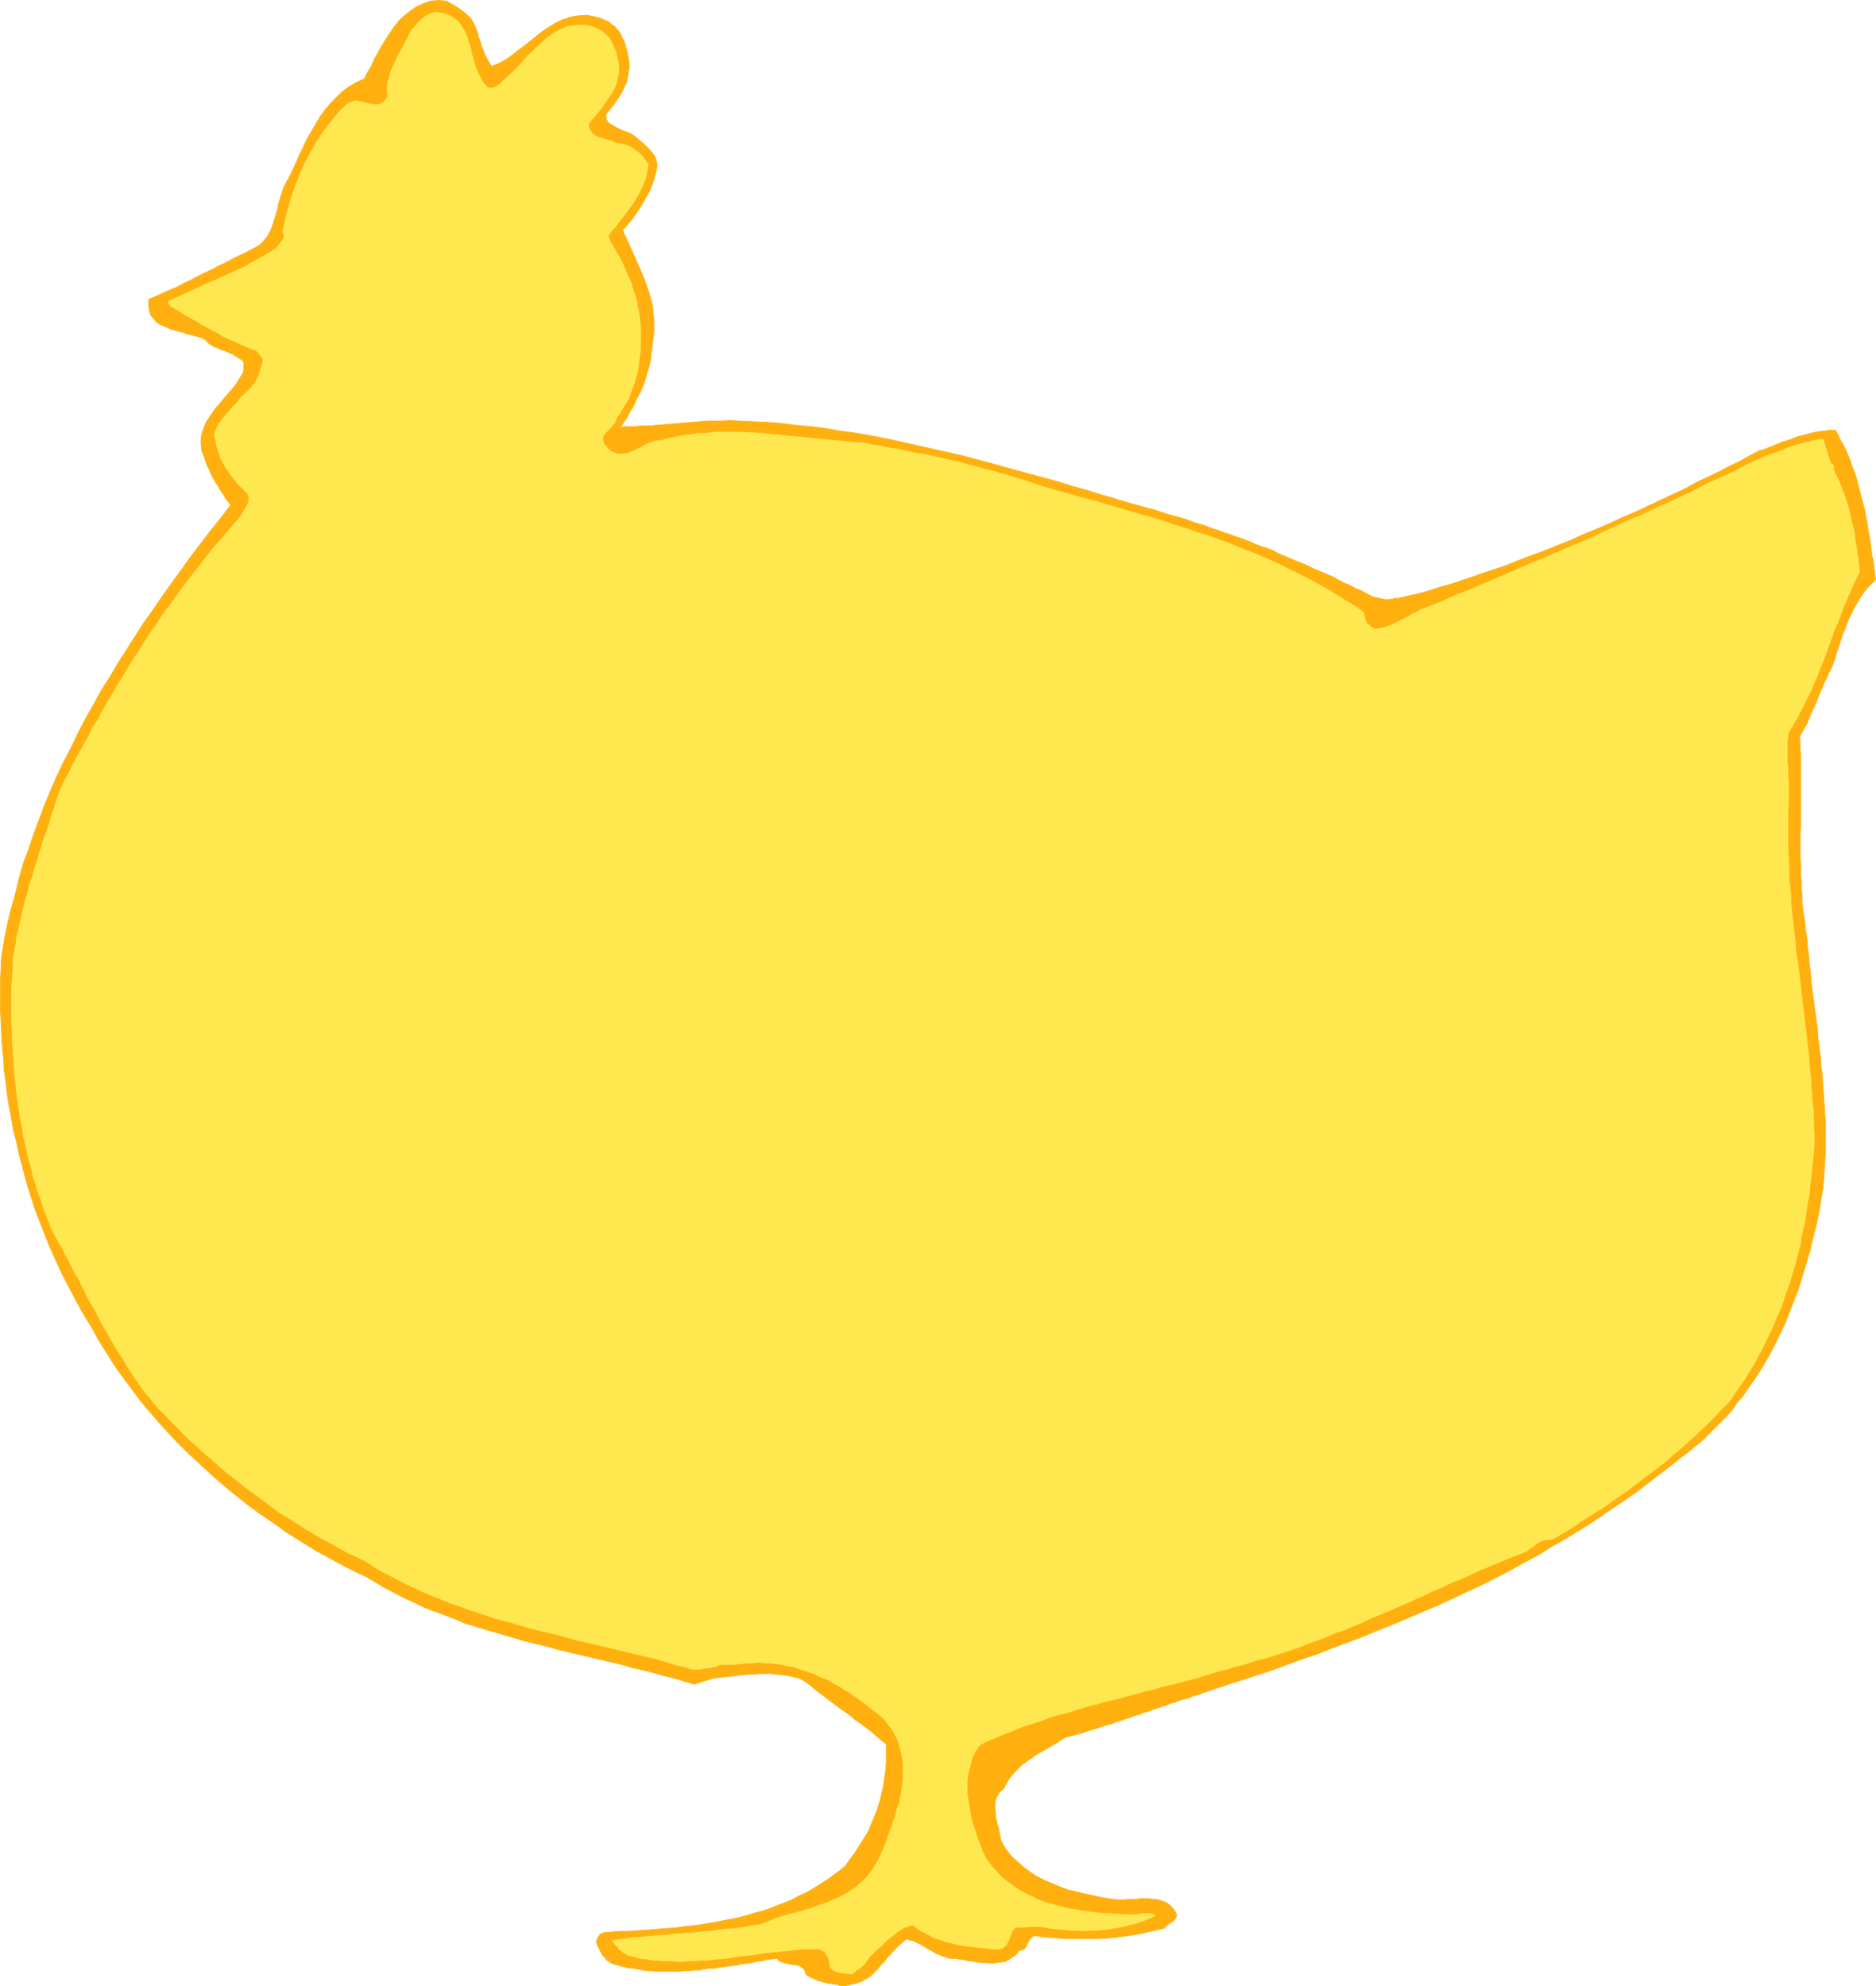
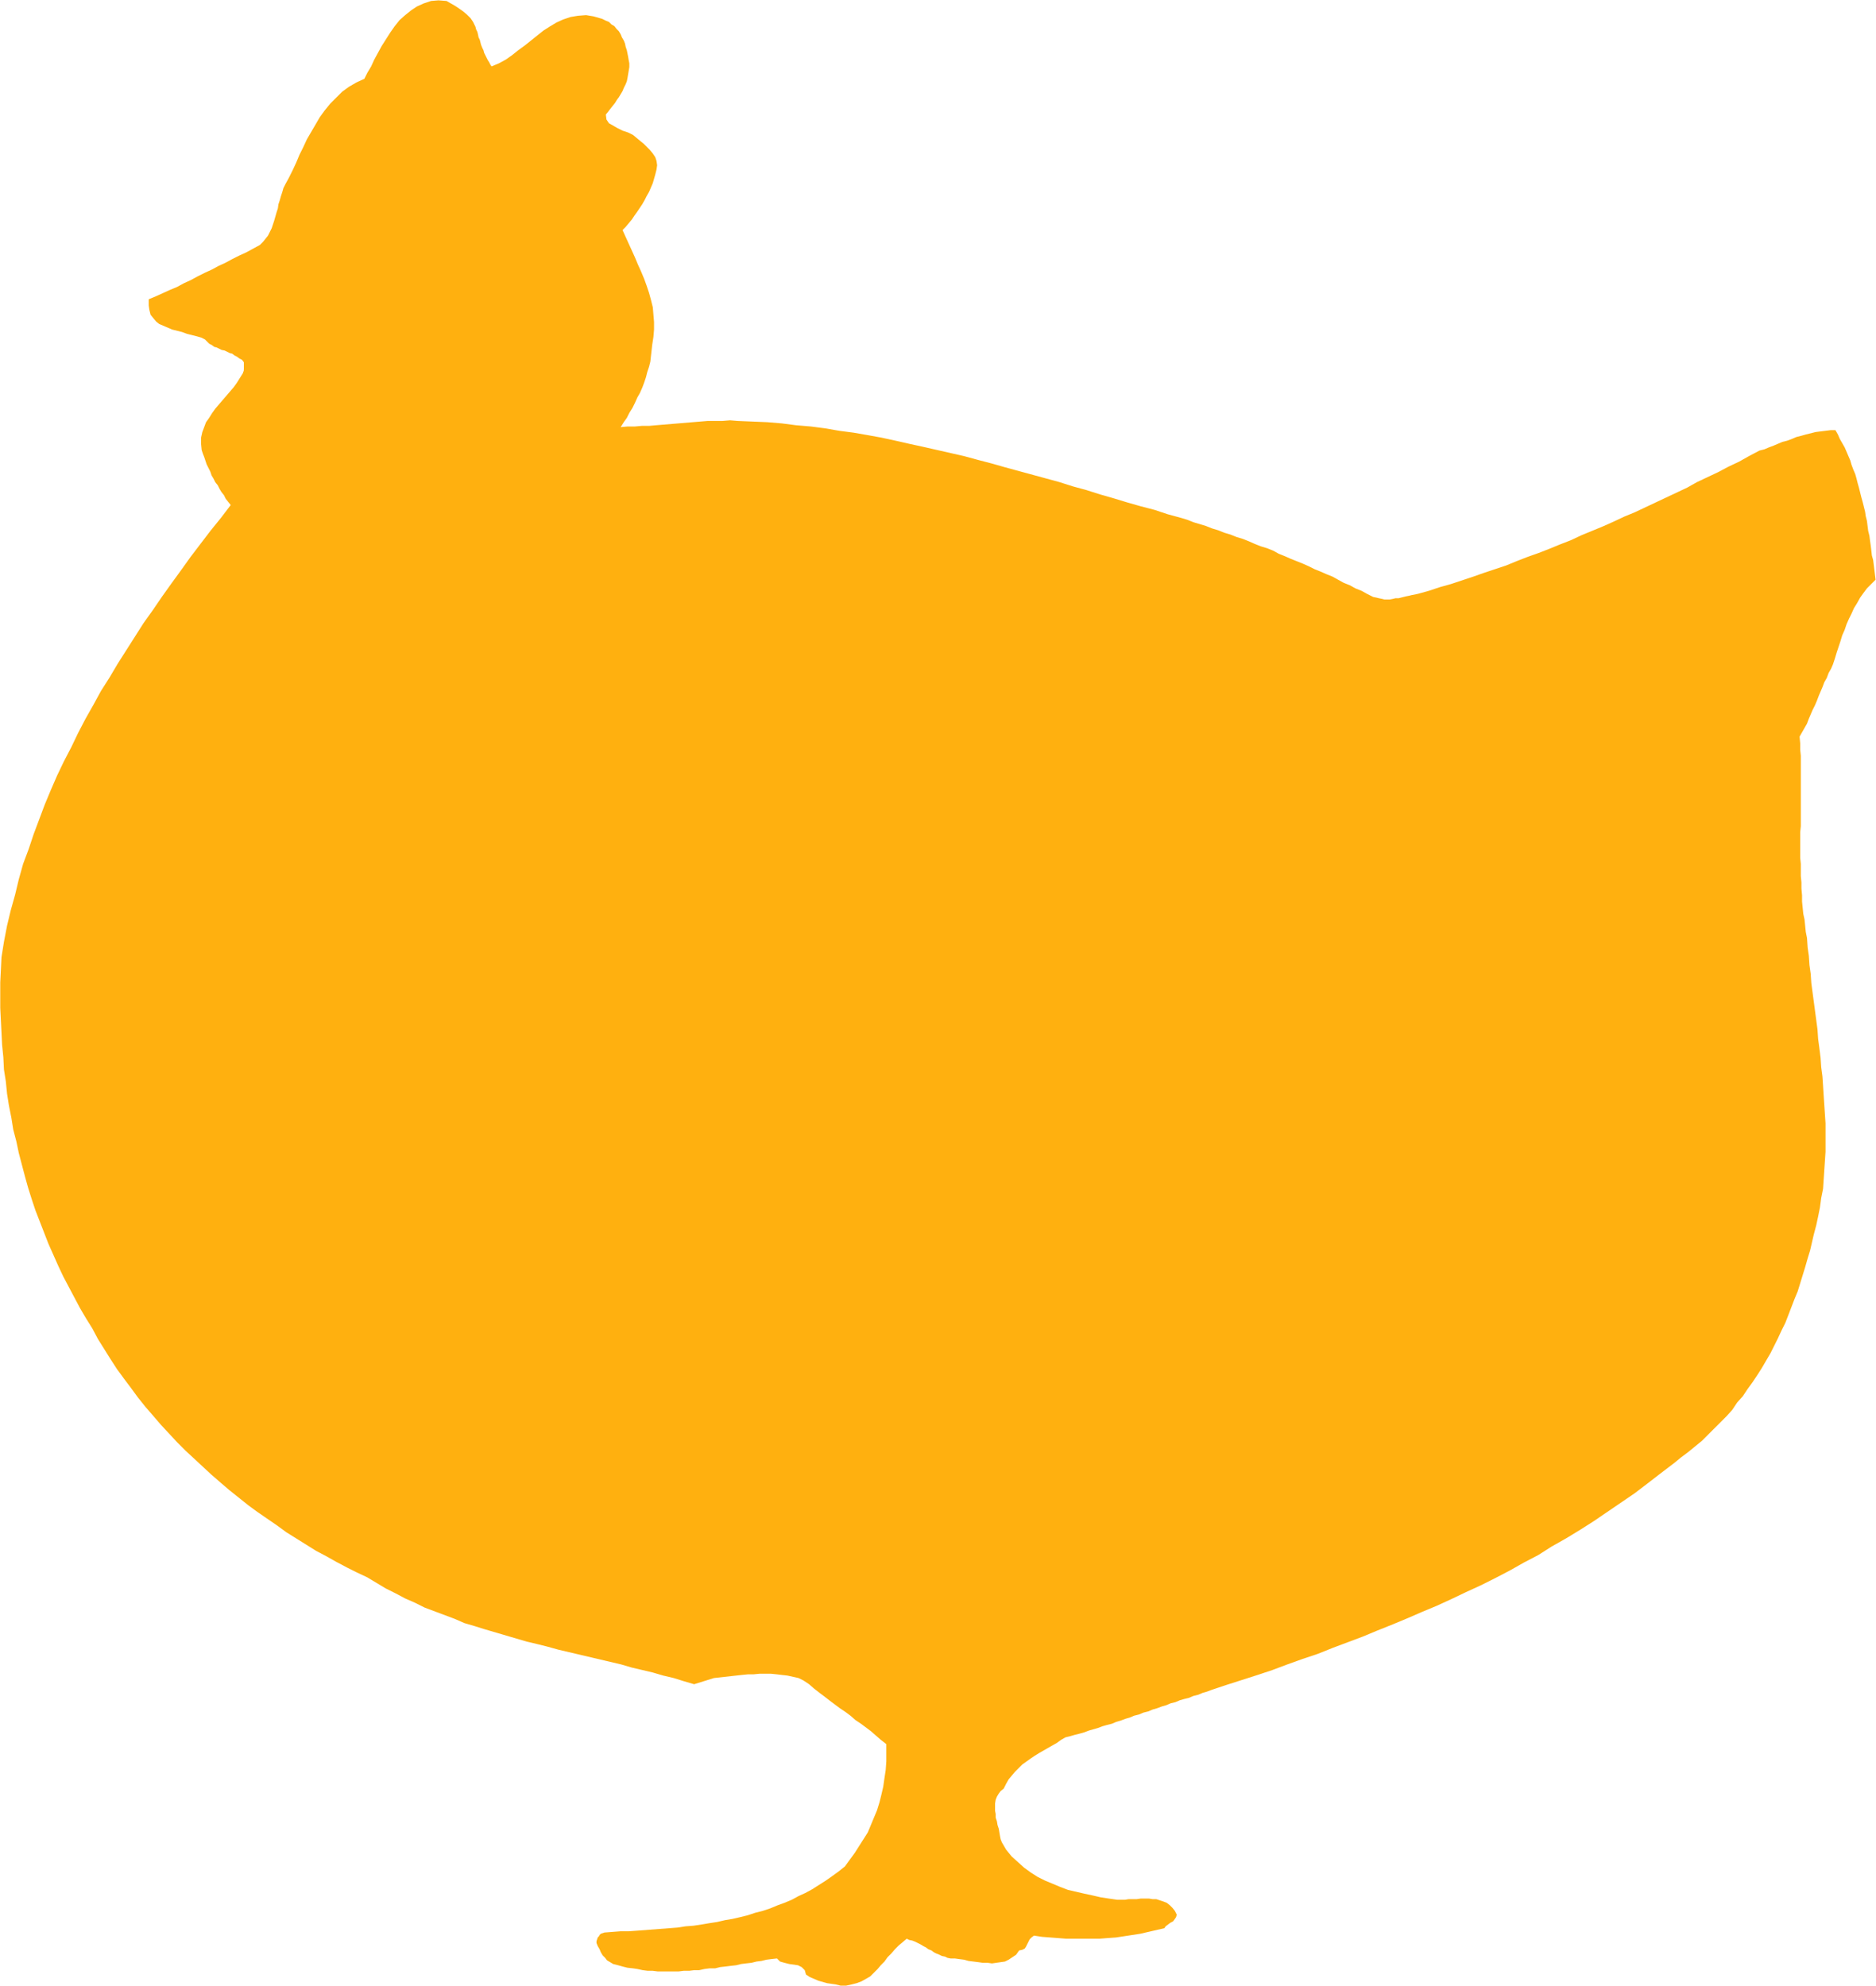
<svg xmlns="http://www.w3.org/2000/svg" xmlns:ns1="http://sodipodi.sourceforge.net/DTD/sodipodi-0.dtd" xmlns:ns2="http://www.inkscape.org/namespaces/inkscape" version="1.0" width="129.809mm" height="137.438mm" id="svg4" ns1:docname="Hen 1.wmf">
  <ns1:namedview id="namedview4" pagecolor="#ffffff" bordercolor="#000000" borderopacity="0.25" ns2:showpageshadow="2" ns2:pageopacity="0.0" ns2:pagecheckerboard="0" ns2:deskcolor="#d1d1d1" ns2:document-units="mm" />
  <defs id="defs1">
    <pattern id="WMFhbasepattern" patternUnits="userSpaceOnUse" width="6" height="6" x="0" y="0" />
  </defs>
  <path style="fill:#ffb00f;fill-opacity:1;fill-rule:evenodd;stroke:none" d="m 124.351,7.028 0.162,0.646 0.323,0.646 0.162,0.646 0.162,0.808 0.323,0.646 0.162,0.646 0.162,0.646 0.323,0.808 0.323,0.646 0.162,0.646 0.323,0.646 0.323,0.646 0.323,0.646 0.323,0.485 0.323,0.646 0.323,0.485 1.939,-0.808 1.778,-0.969 1.616,-1.131 1.616,-1.293 1.778,-1.293 1.616,-1.293 1.616,-1.293 1.616,-1.293 1.778,-1.131 1.616,-0.969 1.778,-0.808 1.939,-0.646 1.939,-0.323 2.101,-0.162 1.939,0.323 2.262,0.646 0.97,0.485 0.808,0.323 0.646,0.646 0.808,0.485 0.485,0.646 0.646,0.646 0.485,0.808 0.323,0.808 0.485,0.808 0.323,0.808 0.162,0.808 0.323,0.969 0.162,0.808 0.162,0.808 0.162,0.969 0.162,0.808 v 0.969 l -0.162,0.969 -0.162,0.969 -0.162,0.969 -0.162,0.808 -0.323,0.808 -0.485,0.969 -0.323,0.808 -0.485,0.808 -0.485,0.808 -0.485,0.646 -0.485,0.808 -0.646,0.808 -0.646,0.808 -0.485,0.646 -0.646,0.808 0.162,1.293 0.646,0.969 1.131,0.646 1.131,0.646 1.293,0.646 1.454,0.485 1.293,0.646 0.97,0.808 0.97,0.808 0.808,0.646 0.808,0.808 0.808,0.808 0.808,0.969 0.646,0.969 0.323,0.969 0.162,1.131 -0.162,1.131 -0.323,1.293 -0.323,1.131 -0.323,1.131 -0.485,1.131 -0.485,1.131 -0.646,1.131 -0.485,0.969 -0.646,1.131 -0.646,0.969 -0.646,0.969 -0.808,1.131 -0.646,0.969 -0.808,0.969 -0.808,0.969 -0.808,0.808 0.808,1.777 0.808,1.777 0.808,1.777 0.808,1.777 0.808,1.939 0.808,1.777 0.808,1.939 0.646,1.777 0.646,1.939 0.485,1.777 0.485,1.939 0.162,1.939 0.162,1.939 v 1.939 l -0.162,1.939 -0.323,2.1 -0.162,1.454 -0.162,1.454 -0.162,1.454 -0.323,1.293 -0.485,1.454 -0.323,1.293 -0.485,1.454 -0.485,1.293 -0.646,1.454 -0.646,1.131 -0.646,1.454 -0.646,1.293 -0.808,1.293 -0.646,1.293 -0.808,1.131 -0.808,1.293 1.778,-0.162 h 1.939 l 1.778,-0.162 h 1.939 l 1.778,-0.162 1.939,-0.162 1.939,-0.162 1.939,-0.162 1.939,-0.162 1.939,-0.162 1.939,-0.162 1.939,-0.162 h 1.939 1.939 l 1.939,-0.162 1.939,0.162 3.878,0.162 3.878,0.162 3.878,0.323 3.717,0.485 3.878,0.323 3.717,0.485 3.717,0.646 3.717,0.485 3.717,0.646 3.555,0.646 3.717,0.808 3.555,0.808 3.717,0.808 3.555,0.808 3.555,0.808 3.555,0.808 3.555,0.969 3.717,0.969 3.394,0.969 3.555,0.969 3.555,0.969 3.555,0.969 3.555,0.969 3.555,1.131 3.555,0.969 3.555,1.131 3.394,0.969 3.717,1.131 3.394,0.969 3.717,0.969 3.394,1.131 3.555,0.969 1.616,0.485 1.616,0.646 1.616,0.485 1.616,0.485 1.616,0.646 1.616,0.485 1.616,0.646 1.616,0.485 1.616,0.646 1.616,0.485 1.616,0.646 1.454,0.646 1.616,0.646 1.616,0.485 1.616,0.646 1.454,0.808 1.616,0.646 1.454,0.646 1.616,0.646 1.616,0.646 1.454,0.646 1.616,0.808 1.616,0.646 1.454,0.646 1.616,0.646 1.454,0.808 1.454,0.808 1.616,0.646 1.454,0.808 1.616,0.646 1.454,0.808 1.616,0.808 0.808,0.162 0.646,0.162 0.808,0.162 0.646,0.162 h 0.808 0.646 l 0.808,-0.162 0.646,-0.162 h 0.808 l 0.646,-0.162 0.646,-0.162 0.646,-0.162 0.808,-0.162 0.646,-0.162 0.808,-0.162 0.808,-0.162 2.909,-0.808 2.909,-0.969 2.909,-0.808 2.909,-0.969 2.909,-0.969 2.747,-0.969 2.909,-0.969 2.909,-0.969 2.747,-1.131 2.909,-1.131 2.747,-0.969 2.909,-1.131 2.747,-1.131 2.909,-1.131 2.747,-1.293 2.747,-1.131 2.747,-1.131 2.909,-1.293 2.747,-1.293 2.747,-1.131 2.747,-1.293 2.747,-1.293 2.747,-1.293 2.747,-1.293 2.747,-1.293 2.586,-1.454 2.747,-1.293 2.747,-1.293 2.747,-1.454 2.747,-1.293 2.586,-1.454 2.747,-1.454 1.293,-0.323 1.131,-0.485 1.293,-0.485 1.131,-0.485 1.131,-0.485 1.293,-0.323 1.293,-0.485 1.131,-0.485 1.293,-0.323 1.131,-0.323 1.293,-0.323 1.293,-0.323 1.293,-0.162 1.293,-0.162 1.293,-0.162 h 1.293 l 0.646,1.131 0.485,1.131 0.646,1.131 0.646,1.131 0.485,1.131 0.485,1.131 0.485,1.131 0.323,1.131 0.485,1.293 0.485,1.131 0.323,1.131 0.323,1.293 0.323,1.131 0.323,1.293 0.323,1.293 0.323,1.131 0.323,1.293 0.323,1.293 0.162,1.131 0.323,1.293 0.162,1.293 0.162,1.293 0.323,1.293 0.162,1.293 0.162,1.131 0.162,1.293 0.162,1.454 0.323,1.131 0.162,1.293 0.162,1.293 0.162,1.293 0.162,1.293 -1.131,1.131 -1.131,1.131 -0.97,1.293 -0.808,1.131 -0.808,1.454 -0.808,1.293 -0.646,1.454 -0.646,1.293 -0.646,1.454 -0.485,1.454 -0.646,1.454 -0.485,1.616 -0.485,1.454 -0.485,1.454 -0.485,1.616 -0.485,1.454 -0.485,1.131 -0.646,1.131 -0.485,1.293 -0.646,1.131 -0.485,1.293 -0.485,1.131 -0.485,1.131 -0.485,1.293 -0.485,1.131 -0.646,1.293 -0.485,1.131 -0.485,1.131 -0.485,1.293 -0.646,1.131 -0.646,1.131 -0.646,1.131 0.162,1.777 v 1.616 l 0.162,1.616 v 1.616 1.777 1.616 1.616 1.777 1.616 1.616 1.777 1.616 1.616 1.777 l -0.162,1.616 v 1.616 1.616 1.777 1.616 l 0.162,1.616 v 1.616 1.616 l 0.162,1.616 v 1.616 l 0.162,1.777 v 1.616 l 0.162,1.616 0.162,1.616 0.323,1.454 0.162,1.616 0.162,1.616 0.323,1.616 0.162,2.424 0.323,2.262 0.162,2.424 0.323,2.262 0.162,2.424 0.323,2.424 0.323,2.424 0.323,2.424 0.323,2.424 0.323,2.424 0.162,2.424 0.323,2.424 0.323,2.585 0.162,2.424 0.323,2.424 0.162,2.424 0.162,2.585 0.162,2.424 0.162,2.424 0.162,2.424 v 2.424 2.585 2.424 l -0.162,2.424 -0.162,2.424 -0.162,2.424 -0.162,2.424 -0.485,2.424 -0.323,2.424 -0.485,2.424 -0.485,2.262 -0.646,2.424 -0.485,2.1 -0.485,2.1 -0.646,2.1 -0.646,2.262 -0.646,2.1 -0.646,2.1 -0.646,2.1 -0.808,1.939 -0.808,2.1 -0.808,2.1 -0.808,2.1 -0.97,1.939 -0.97,2.1 -0.97,1.939 -0.97,1.939 -1.131,1.939 -1.131,1.939 -1.131,1.777 -1.293,1.939 -1.293,1.777 -1.293,1.939 -1.454,1.616 -1.293,1.939 -1.454,1.616 -1.616,1.616 -1.616,1.616 -1.616,1.616 -1.616,1.616 -1.778,1.454 -1.778,1.454 -1.939,1.454 -1.778,1.454 -3.394,2.585 -3.555,2.747 -3.394,2.585 -3.555,2.424 -3.555,2.424 -3.555,2.424 -3.555,2.262 -3.717,2.262 -3.717,2.1 -3.555,2.262 -3.717,1.939 -3.717,2.1 -3.717,1.939 -3.878,1.939 -3.878,1.777 -3.717,1.777 -3.878,1.777 -3.878,1.616 -3.717,1.616 -3.878,1.616 -4.04,1.616 -3.878,1.616 -3.878,1.454 -3.878,1.454 -4.04,1.616 -3.878,1.293 -4.04,1.454 -3.878,1.454 -3.878,1.293 -4.04,1.293 -4.04,1.293 -3.878,1.293 -1.293,0.485 -1.131,0.323 -1.131,0.485 -1.293,0.323 -1.131,0.485 -1.293,0.323 -1.131,0.323 -1.131,0.485 -1.293,0.323 -1.131,0.485 -1.131,0.323 -1.293,0.485 -1.131,0.323 -1.131,0.485 -1.293,0.323 -1.131,0.485 -1.293,0.323 -1.131,0.485 -1.131,0.323 -1.293,0.485 -1.131,0.323 -1.131,0.485 -1.293,0.323 -1.131,0.323 -1.293,0.485 -1.131,0.323 -1.131,0.323 -1.293,0.485 -1.131,0.323 -1.293,0.323 -1.131,0.323 -1.293,0.323 -1.131,0.646 -1.131,0.808 -1.131,0.646 -1.131,0.646 -1.131,0.646 -1.131,0.646 -1.293,0.808 -0.97,0.646 -1.131,0.808 -1.131,0.808 -0.97,0.969 -0.97,0.969 -0.808,0.969 -0.808,0.969 -0.646,1.131 -0.646,1.293 -0.808,0.646 -0.485,0.646 -0.485,0.808 -0.323,0.808 -0.162,0.969 v 0.808 1.131 l 0.162,0.808 v 0.969 l 0.323,0.969 0.162,0.969 0.323,0.969 0.162,0.969 0.162,0.969 0.162,0.808 0.323,0.808 1.131,1.939 1.454,1.777 1.616,1.454 1.616,1.454 1.778,1.293 1.778,1.131 1.939,0.969 1.939,0.808 1.939,0.808 2.101,0.808 2.101,0.485 2.101,0.485 2.262,0.485 2.101,0.485 2.101,0.323 2.262,0.323 h 0.97 0.97 l 0.97,-0.162 h 1.131 0.97 l 1.131,-0.162 h 1.131 0.97 l 0.97,0.162 h 0.97 l 0.97,0.323 0.97,0.323 0.808,0.323 0.808,0.646 0.646,0.646 0.646,0.808 0.485,0.969 -0.162,0.646 -0.323,0.485 -0.485,0.646 -0.646,0.323 -0.646,0.485 -0.646,0.485 -0.323,0.485 -2.101,0.485 -2.101,0.485 -2.101,0.485 -2.101,0.323 -2.101,0.323 -2.101,0.323 -2.262,0.162 -2.101,0.162 h -2.262 -2.101 -2.262 -2.101 l -2.101,-0.162 -2.101,-0.162 -2.101,-0.162 -2.101,-0.323 -0.646,0.485 -0.485,0.485 -0.323,0.646 -0.323,0.646 -0.323,0.646 -0.323,0.485 -0.646,0.323 -0.808,0.162 -0.808,1.131 -0.97,0.646 -0.97,0.646 -0.97,0.485 -1.131,0.162 -1.131,0.162 -1.131,0.162 -1.131,-0.162 h -1.293 l -1.131,-0.162 -1.293,-0.162 -1.293,-0.162 -1.131,-0.323 -1.293,-0.162 -1.131,-0.162 h -1.131 l -0.808,-0.162 -0.646,-0.323 -0.808,-0.162 -0.646,-0.323 -0.808,-0.323 -0.646,-0.323 -0.646,-0.485 -0.808,-0.323 -0.646,-0.485 -0.646,-0.323 -0.808,-0.485 -0.646,-0.323 -0.646,-0.323 -0.808,-0.323 -0.808,-0.162 -0.646,-0.323 -1.131,0.969 -0.97,0.808 -0.97,0.969 -0.97,1.131 -0.97,0.969 -0.808,1.131 -0.97,0.969 -0.808,0.969 -0.97,0.969 -0.97,0.969 -1.131,0.646 -1.131,0.646 -1.293,0.485 -1.293,0.323 -1.454,0.323 h -1.454 l -1.293,-0.323 -1.131,-0.162 -1.131,-0.162 -1.131,-0.323 -1.131,-0.323 -1.131,-0.485 -1.131,-0.485 -0.97,-0.646 -0.323,-1.131 -0.808,-0.808 -0.97,-0.485 -1.131,-0.162 -1.131,-0.162 -1.293,-0.323 -1.131,-0.323 -0.808,-0.808 -1.454,0.162 -1.293,0.162 -1.293,0.323 -1.293,0.162 -1.293,0.323 -1.454,0.162 -1.293,0.162 -1.293,0.323 -1.454,0.162 -1.293,0.162 -1.454,0.162 -1.293,0.323 h -1.454 l -1.293,0.162 -1.454,0.323 h -1.293 l -1.293,0.162 h -1.454 l -1.293,0.162 h -1.454 -1.293 -1.454 -1.293 l -1.293,-0.162 h -1.293 l -1.293,-0.162 -1.454,-0.323 -1.131,-0.162 -1.454,-0.162 -1.293,-0.323 -1.131,-0.323 -1.293,-0.323 -0.808,-0.485 -0.808,-0.485 -0.485,-0.646 -0.646,-0.646 -0.485,-0.808 -0.323,-0.808 -0.485,-0.808 -0.323,-0.808 v -0.485 l 0.162,-0.485 0.162,-0.485 0.323,-0.323 0.162,-0.323 0.323,-0.323 0.485,-0.162 0.485,-0.162 2.101,-0.162 2.101,-0.162 h 2.101 l 2.262,-0.162 2.101,-0.162 2.101,-0.162 2.101,-0.162 2.101,-0.162 2.101,-0.162 2.101,-0.323 2.101,-0.162 2.101,-0.323 1.939,-0.323 2.101,-0.323 2.101,-0.485 1.939,-0.323 2.101,-0.485 1.939,-0.485 1.939,-0.646 1.939,-0.485 1.939,-0.646 1.939,-0.808 1.778,-0.646 1.939,-0.808 1.778,-0.969 1.778,-0.808 1.778,-0.969 1.778,-1.131 1.778,-1.131 1.616,-1.131 1.778,-1.293 1.616,-1.293 1.293,-1.777 1.293,-1.777 1.131,-1.777 1.131,-1.777 1.131,-1.777 0.808,-1.939 0.808,-1.939 0.808,-1.939 0.646,-2.1 0.485,-1.939 0.485,-2.1 0.323,-2.262 0.323,-2.1 0.162,-2.262 v -2.262 -2.262 l -1.454,-1.131 -1.293,-1.131 -1.293,-1.131 -1.293,-0.969 -1.293,-0.969 -1.454,-0.969 -1.293,-1.131 -1.293,-0.969 -1.454,-0.969 -1.293,-0.969 -1.293,-0.969 -1.454,-1.131 -1.293,-0.969 -1.454,-1.131 -1.293,-1.131 -1.454,-0.969 -1.293,-0.646 -1.454,-0.323 -1.454,-0.323 -1.454,-0.162 -1.293,-0.162 -1.616,-0.162 h -1.454 -1.454 l -1.616,0.162 h -1.454 l -1.616,0.162 -1.454,0.162 -1.454,0.162 -1.454,0.162 -1.454,0.162 -1.454,0.162 -5.171,1.616 -2.747,-0.808 -2.586,-0.808 -2.747,-0.646 -2.747,-0.808 -2.747,-0.646 -2.747,-0.646 -2.747,-0.808 -2.747,-0.646 -2.747,-0.646 -2.747,-0.646 -2.747,-0.646 -2.747,-0.646 -2.747,-0.646 -2.909,-0.808 -2.586,-0.646 -2.747,-0.646 -2.747,-0.808 -2.747,-0.808 -2.747,-0.808 -2.747,-0.808 -2.586,-0.808 -2.747,-0.808 -2.586,-1.131 -2.586,-0.969 -2.586,-0.969 -2.586,-0.969 -2.586,-1.293 -2.586,-1.131 -2.424,-1.293 -2.586,-1.293 -2.424,-1.454 -2.424,-1.454 -2.747,-1.293 -2.586,-1.293 -2.747,-1.454 -2.586,-1.454 -2.747,-1.454 -2.586,-1.616 -2.586,-1.616 -2.586,-1.616 -2.424,-1.777 -2.586,-1.777 -2.586,-1.777 -2.424,-1.777 -2.424,-1.939 -2.424,-1.939 -2.262,-1.939 -2.424,-2.1 -2.262,-2.1 -2.262,-2.1 -2.262,-2.1 -2.262,-2.262 -2.101,-2.262 -2.101,-2.262 -1.939,-2.262 -2.101,-2.424 -1.939,-2.424 -1.778,-2.424 -1.939,-2.585 -1.778,-2.424 -1.778,-2.747 -1.616,-2.585 -1.616,-2.585 -1.454,-2.747 -1.616,-2.585 -1.616,-2.747 -1.454,-2.747 -1.454,-2.747 -1.454,-2.747 -1.293,-2.747 -1.293,-2.908 -1.293,-2.908 -1.131,-2.908 -1.131,-2.908 -1.131,-2.908 -0.97,-2.908 -0.97,-3.07 -0.808,-2.908 -0.808,-3.07 -0.808,-3.07 -0.646,-3.07 -0.808,-3.07 -0.485,-3.07 -0.646,-3.231 -0.485,-3.07 -0.323,-3.231 -0.485,-3.07 -0.162,-3.231 -0.323,-3.231 -0.162,-3.231 -0.162,-3.231 -0.162,-3.231 v -3.393 -3.231 l 0.162,-3.231 0.162,-3.393 0.646,-4.039 0.808,-4.201 0.97,-4.039 1.131,-4.039 0.97,-4.039 1.131,-4.039 1.454,-3.878 1.293,-3.878 1.454,-3.878 1.454,-3.878 1.616,-3.878 1.616,-3.716 1.778,-3.716 1.939,-3.716 1.778,-3.716 1.939,-3.716 2.101,-3.716 1.939,-3.555 2.262,-3.555 2.101,-3.555 2.262,-3.555 2.262,-3.555 2.262,-3.555 2.424,-3.393 2.424,-3.555 2.424,-3.393 2.586,-3.555 2.424,-3.393 2.586,-3.393 2.586,-3.393 2.747,-3.393 2.586,-3.393 -0.646,-0.808 -0.646,-0.808 -0.485,-0.969 -0.646,-0.808 -0.485,-0.808 -0.485,-0.969 -0.646,-0.808 -0.485,-0.969 -0.485,-0.808 -0.323,-0.969 -0.485,-0.969 -0.485,-0.969 -0.323,-0.969 -0.323,-0.969 -0.323,-0.808 -0.323,-0.969 -0.162,-1.616 v -1.616 l 0.323,-1.454 0.485,-1.293 0.485,-1.293 0.808,-1.131 0.808,-1.293 0.808,-1.131 0.97,-1.131 0.97,-1.131 0.97,-1.131 0.97,-1.131 0.97,-1.131 0.808,-1.131 0.808,-1.293 0.808,-1.293 v -0.162 l 0.162,-0.323 V 96.539 96.216 95.893 95.408 95.085 94.762 l -0.485,-0.646 -0.646,-0.323 -0.646,-0.485 -0.646,-0.323 -0.646,-0.485 -0.646,-0.162 -0.646,-0.323 -0.646,-0.323 -0.808,-0.162 -0.646,-0.323 -0.646,-0.323 -0.646,-0.162 -0.646,-0.485 -0.646,-0.323 -0.485,-0.485 -0.646,-0.646 -0.97,-0.485 -1.131,-0.323 -1.293,-0.323 -1.293,-0.323 -1.293,-0.485 -1.293,-0.323 -1.293,-0.323 -1.131,-0.485 -1.131,-0.485 -1.131,-0.485 -0.808,-0.646 -0.808,-0.969 -0.646,-0.808 -0.323,-1.293 -0.162,-1.131 v -1.616 l 1.939,-0.808 1.778,-0.808 1.778,-0.808 1.939,-0.808 1.778,-0.969 1.778,-0.808 1.778,-0.969 1.939,-0.969 1.778,-0.808 1.778,-0.969 1.778,-0.808 1.778,-0.969 1.939,-0.969 1.778,-0.808 1.778,-0.969 1.778,-0.969 0.808,-0.808 0.646,-0.808 0.646,-0.808 0.485,-0.969 0.485,-0.969 0.323,-0.969 0.323,-0.969 0.323,-1.131 0.323,-1.131 0.323,-0.969 0.162,-1.131 0.323,-0.969 0.323,-1.131 0.323,-0.969 0.323,-1.131 0.485,-0.969 0.97,-1.777 0.97,-1.939 0.97,-2.1 0.808,-1.939 0.97,-1.939 0.97,-2.1 1.131,-1.939 1.131,-1.939 1.131,-1.939 1.293,-1.777 1.454,-1.777 1.454,-1.454 1.616,-1.616 1.778,-1.293 1.939,-1.131 2.101,-0.969 0.808,-1.616 0.97,-1.616 0.808,-1.777 0.97,-1.777 0.97,-1.777 1.131,-1.777 1.131,-1.777 1.131,-1.616 1.293,-1.616 1.454,-1.293 1.616,-1.293 1.454,-0.969 1.778,-0.808 1.939,-0.646 1.939,-0.162 2.101,0.162 1.131,0.646 1.131,0.646 0.97,0.646 1.131,0.808 0.97,0.808 0.97,0.969 0.646,0.969 z" id="path1" />
-   <path style="fill:none;stroke:#ffb00f;stroke-width:0.162px;stroke-linecap:round;stroke-linejoin:round;stroke-miterlimit:4;stroke-dasharray:none;stroke-opacity:1" d="m 124.351,7.028 v 0 l 0.162,0.646 0.323,0.646 0.162,0.646 0.162,0.808 0.323,0.646 0.162,0.646 0.162,0.646 0.323,0.808 0.323,0.646 0.162,0.646 0.323,0.646 0.323,0.646 0.323,0.646 0.323,0.485 0.323,0.646 0.323,0.485 v 0 l 1.939,-0.808 1.778,-0.969 1.616,-1.131 1.616,-1.293 1.778,-1.293 1.616,-1.293 1.616,-1.293 1.616,-1.293 1.778,-1.131 1.616,-0.969 1.778,-0.808 1.939,-0.646 1.939,-0.323 2.101,-0.162 1.939,0.323 2.262,0.646 v 0 l 0.97,0.485 0.808,0.323 0.646,0.646 0.808,0.485 0.485,0.646 0.646,0.646 0.485,0.808 0.323,0.808 0.485,0.808 0.323,0.808 0.162,0.808 0.323,0.969 0.162,0.808 0.162,0.808 0.162,0.969 0.162,0.808 v 0 0.969 l -0.162,0.969 -0.162,0.969 -0.162,0.969 -0.162,0.808 -0.323,0.808 -0.485,0.969 -0.323,0.808 -0.485,0.808 -0.485,0.808 -0.485,0.646 -0.485,0.808 -0.646,0.808 -0.646,0.808 -0.485,0.646 -0.646,0.808 v 0 l 0.162,1.293 0.646,0.969 1.131,0.646 1.131,0.646 1.293,0.646 1.454,0.485 1.293,0.646 0.97,0.808 v 0 l 0.97,0.808 0.808,0.646 0.808,0.808 0.808,0.808 0.808,0.969 0.646,0.969 0.323,0.969 0.162,1.131 v 0 l -0.162,1.131 -0.323,1.293 -0.323,1.131 -0.323,1.131 -0.485,1.131 -0.485,1.131 -0.646,1.131 -0.485,0.969 -0.646,1.131 -0.646,0.969 -0.646,0.969 -0.808,1.131 -0.646,0.969 -0.808,0.969 -0.808,0.969 -0.808,0.808 v 0 l 0.808,1.777 0.808,1.777 0.808,1.777 0.808,1.777 0.808,1.939 0.808,1.777 0.808,1.939 0.646,1.777 0.646,1.939 0.485,1.777 0.485,1.939 0.162,1.939 0.162,1.939 v 1.939 l -0.162,1.939 -0.323,2.1 v 0 l -0.162,1.454 -0.162,1.454 -0.162,1.454 -0.323,1.293 -0.485,1.454 -0.323,1.293 -0.485,1.454 -0.485,1.293 -0.646,1.454 -0.646,1.131 -0.646,1.454 -0.646,1.293 -0.808,1.293 -0.646,1.293 -0.808,1.131 -0.808,1.293 v 0 l 1.778,-0.162 h 1.939 l 1.778,-0.162 h 1.939 l 1.778,-0.162 1.939,-0.162 1.939,-0.162 1.939,-0.162 1.939,-0.162 1.939,-0.162 1.939,-0.162 1.939,-0.162 h 1.939 1.939 l 1.939,-0.162 1.939,0.162 v 0 l 3.878,0.162 3.878,0.162 3.878,0.323 3.717,0.485 3.878,0.323 3.717,0.485 3.717,0.646 3.717,0.485 3.717,0.646 3.555,0.646 3.717,0.808 3.555,0.808 3.717,0.808 3.555,0.808 3.555,0.808 3.555,0.808 3.555,0.969 3.717,0.969 3.394,0.969 3.555,0.969 3.555,0.969 3.555,0.969 3.555,0.969 3.555,1.131 3.555,0.969 3.555,1.131 3.394,0.969 3.717,1.131 3.394,0.969 3.717,0.969 3.394,1.131 3.555,0.969 v 0 l 1.616,0.485 1.616,0.646 1.616,0.485 1.616,0.485 1.616,0.646 1.616,0.485 1.616,0.646 1.616,0.485 1.616,0.646 1.616,0.485 1.616,0.646 1.454,0.646 1.616,0.646 1.616,0.485 1.616,0.646 1.454,0.808 1.616,0.646 1.454,0.646 1.616,0.646 1.616,0.646 1.454,0.646 1.616,0.808 1.616,0.646 1.454,0.646 1.616,0.646 1.454,0.808 1.454,0.808 1.616,0.646 1.454,0.808 1.616,0.646 1.454,0.808 1.616,0.808 v 0 l 0.808,0.162 0.646,0.162 0.808,0.162 0.646,0.162 h 0.808 0.646 l 0.808,-0.162 0.646,-0.162 h 0.808 l 0.646,-0.162 0.646,-0.162 0.646,-0.162 0.808,-0.162 0.646,-0.162 0.808,-0.162 0.808,-0.162 v 0 l 2.909,-0.808 2.909,-0.969 2.909,-0.808 2.909,-0.969 2.909,-0.969 2.747,-0.969 2.909,-0.969 2.909,-0.969 2.747,-1.131 2.909,-1.131 2.747,-0.969 2.909,-1.131 2.747,-1.131 2.909,-1.131 2.747,-1.293 2.747,-1.131 2.747,-1.131 2.909,-1.293 2.747,-1.293 2.747,-1.131 2.747,-1.293 2.747,-1.293 2.747,-1.293 2.747,-1.293 2.747,-1.293 2.586,-1.454 2.747,-1.293 2.747,-1.293 2.747,-1.454 2.747,-1.293 2.586,-1.454 2.747,-1.454 v 0 l 1.293,-0.323 1.131,-0.485 1.293,-0.485 1.131,-0.485 1.131,-0.485 1.293,-0.323 1.293,-0.485 1.131,-0.485 1.293,-0.323 1.131,-0.323 1.293,-0.323 1.293,-0.323 1.293,-0.162 1.293,-0.162 1.293,-0.162 h 1.293 v 0 l 0.646,1.131 0.485,1.131 0.646,1.131 0.646,1.131 0.485,1.131 0.485,1.131 0.485,1.131 0.323,1.131 0.485,1.293 0.485,1.131 0.323,1.131 0.323,1.293 0.323,1.131 0.323,1.293 0.323,1.293 0.323,1.131 0.323,1.293 0.323,1.293 0.162,1.131 0.323,1.293 0.162,1.293 0.162,1.293 0.323,1.293 0.162,1.293 0.162,1.131 0.162,1.293 0.162,1.454 0.323,1.131 0.162,1.293 0.162,1.293 0.162,1.293 0.162,1.293 v 0 l -1.131,1.131 -1.131,1.131 -0.97,1.293 -0.808,1.131 -0.808,1.454 -0.808,1.293 -0.646,1.454 -0.646,1.293 -0.646,1.454 -0.485,1.454 -0.646,1.454 -0.485,1.616 -0.485,1.454 -0.485,1.454 -0.485,1.616 -0.485,1.454 v 0 l -0.485,1.131 -0.646,1.131 -0.485,1.293 -0.646,1.131 -0.485,1.293 -0.485,1.131 -0.485,1.131 -0.485,1.293 -0.485,1.131 -0.646,1.293 -0.485,1.131 -0.485,1.131 -0.485,1.293 -0.646,1.131 -0.646,1.131 -0.646,1.131 v 0 l 0.162,1.777 v 1.616 l 0.162,1.616 v 1.616 1.777 1.616 1.616 1.777 1.616 1.616 1.777 1.616 1.616 1.777 l -0.162,1.616 v 1.616 1.616 1.777 1.616 l 0.162,1.616 v 1.616 1.616 l 0.162,1.616 v 1.616 l 0.162,1.777 v 1.616 l 0.162,1.616 0.162,1.616 0.323,1.454 0.162,1.616 0.162,1.616 0.323,1.616 v 0 l 0.162,2.424 0.323,2.262 0.162,2.424 0.323,2.262 0.162,2.424 0.323,2.424 0.323,2.424 0.323,2.424 0.323,2.424 0.323,2.424 0.162,2.424 0.323,2.424 0.323,2.585 0.162,2.424 0.323,2.424 0.162,2.424 0.162,2.585 0.162,2.424 0.162,2.424 0.162,2.424 v 2.424 2.585 2.424 l -0.162,2.424 -0.162,2.424 -0.162,2.424 -0.162,2.424 -0.485,2.424 -0.323,2.424 -0.485,2.424 -0.485,2.262 -0.646,2.424 v 0 l -0.485,2.1 -0.485,2.1 -0.646,2.1 -0.646,2.262 -0.646,2.1 -0.646,2.1 -0.646,2.1 -0.808,1.939 -0.808,2.1 -0.808,2.1 -0.808,2.1 -0.97,1.939 -0.97,2.1 -0.97,1.939 -0.97,1.939 -1.131,1.939 -1.131,1.939 -1.131,1.777 -1.293,1.939 -1.293,1.777 -1.293,1.939 -1.454,1.616 -1.293,1.939 -1.454,1.616 -1.616,1.616 -1.616,1.616 -1.616,1.616 -1.616,1.616 -1.778,1.454 -1.778,1.454 -1.939,1.454 -1.778,1.454 v 0 l -3.394,2.585 -3.555,2.747 -3.394,2.585 -3.555,2.424 -3.555,2.424 -3.555,2.424 -3.555,2.262 -3.717,2.262 -3.717,2.1 -3.555,2.262 -3.717,1.939 -3.717,2.1 -3.717,1.939 -3.878,1.939 -3.878,1.777 -3.717,1.777 -3.878,1.777 -3.878,1.616 -3.717,1.616 -3.878,1.616 -4.04,1.616 -3.878,1.616 -3.878,1.454 -3.878,1.454 -4.04,1.616 -3.878,1.293 -4.04,1.454 -3.878,1.454 -3.878,1.293 -4.04,1.293 -4.04,1.293 -3.878,1.293 v 0 l -1.293,0.485 -1.131,0.323 -1.131,0.485 -1.293,0.323 -1.131,0.485 -1.293,0.323 -1.131,0.323 -1.131,0.485 -1.293,0.323 -1.131,0.485 -1.131,0.323 -1.293,0.485 -1.131,0.323 -1.131,0.485 -1.293,0.323 -1.131,0.485 -1.293,0.323 -1.131,0.485 -1.131,0.323 -1.293,0.485 -1.131,0.323 -1.131,0.485 -1.293,0.323 -1.131,0.323 -1.293,0.485 -1.131,0.323 -1.131,0.323 -1.293,0.485 -1.131,0.323 -1.293,0.323 -1.131,0.323 -1.293,0.323 v 0 l -1.131,0.646 -1.131,0.808 -1.131,0.646 -1.131,0.646 -1.131,0.646 -1.131,0.646 -1.293,0.808 -0.97,0.646 -1.131,0.808 -1.131,0.808 -0.97,0.969 -0.97,0.969 -0.808,0.969 -0.808,0.969 -0.646,1.131 -0.646,1.293 v 0 l -0.808,0.646 -0.485,0.646 -0.485,0.808 -0.323,0.808 -0.162,0.969 v 0.808 1.131 l 0.162,0.808 v 0.969 l 0.323,0.969 0.162,0.969 0.323,0.969 0.162,0.969 0.162,0.969 0.162,0.808 0.323,0.808 v 0 l 1.131,1.939 1.454,1.777 1.616,1.454 1.616,1.454 1.778,1.293 1.778,1.131 1.939,0.969 1.939,0.808 1.939,0.808 2.101,0.808 2.101,0.485 2.101,0.485 2.262,0.485 2.101,0.485 2.101,0.323 2.262,0.323 v 0 h 0.97 0.97 l 0.97,-0.162 h 1.131 0.97 l 1.131,-0.162 h 1.131 0.97 l 0.97,0.162 h 0.97 l 0.97,0.323 0.97,0.323 0.808,0.323 0.808,0.646 0.646,0.646 0.646,0.808 v 0 l 0.485,0.969 -0.162,0.646 -0.323,0.485 -0.485,0.646 -0.646,0.323 -0.646,0.485 -0.646,0.485 -0.323,0.485 v 0 l -2.101,0.485 -2.101,0.485 -2.101,0.485 -2.101,0.323 -2.101,0.323 -2.101,0.323 -2.262,0.162 -2.101,0.162 h -2.262 -2.101 -2.262 -2.101 l -2.101,-0.162 -2.101,-0.162 -2.101,-0.162 -2.101,-0.323 v 0 l -0.646,0.485 -0.485,0.485 -0.323,0.646 -0.323,0.646 -0.323,0.646 -0.323,0.485 -0.646,0.323 -0.808,0.162 v 0 l -0.808,1.131 -0.97,0.646 -0.97,0.646 -0.97,0.485 -1.131,0.162 -1.131,0.162 -1.131,0.162 -1.131,-0.162 h -1.293 l -1.131,-0.162 -1.293,-0.162 -1.293,-0.162 -1.131,-0.323 -1.293,-0.162 -1.131,-0.162 h -1.131 v 0 l -0.808,-0.162 -0.646,-0.323 -0.808,-0.162 -0.646,-0.323 -0.808,-0.323 -0.646,-0.323 -0.646,-0.485 -0.808,-0.323 -0.646,-0.485 -0.646,-0.323 -0.808,-0.485 -0.646,-0.323 -0.646,-0.323 -0.808,-0.323 -0.808,-0.162 -0.646,-0.323 v 0 l -1.131,0.969 -0.97,0.808 -0.97,0.969 -0.97,1.131 -0.97,0.969 -0.808,1.131 -0.97,0.969 -0.808,0.969 -0.97,0.969 -0.97,0.969 -1.131,0.646 -1.131,0.646 -1.293,0.485 -1.293,0.323 -1.454,0.323 h -1.454 v 0 l -1.293,-0.323 -1.131,-0.162 -1.131,-0.162 -1.131,-0.323 -1.131,-0.323 -1.131,-0.485 -1.131,-0.485 -0.97,-0.646 v 0 l -0.323,-1.131 -0.808,-0.808 -0.97,-0.485 -1.131,-0.162 -1.131,-0.162 -1.293,-0.323 -1.131,-0.323 -0.808,-0.808 v 0 l -1.454,0.162 -1.293,0.162 -1.293,0.323 -1.293,0.162 -1.293,0.323 -1.454,0.162 -1.293,0.162 -1.293,0.323 -1.454,0.162 -1.293,0.162 -1.454,0.162 -1.293,0.323 h -1.454 l -1.293,0.162 -1.454,0.323 h -1.293 l -1.293,0.162 h -1.454 l -1.293,0.162 h -1.454 -1.293 -1.454 -1.293 l -1.293,-0.162 h -1.293 l -1.293,-0.162 -1.454,-0.323 -1.131,-0.162 -1.454,-0.162 -1.293,-0.323 -1.131,-0.323 -1.293,-0.323 v 0 l -0.808,-0.485 -0.808,-0.485 -0.485,-0.646 -0.646,-0.646 -0.485,-0.808 -0.323,-0.808 -0.485,-0.808 -0.323,-0.808 v 0 -0.485 l 0.162,-0.485 0.162,-0.485 0.323,-0.323 0.162,-0.323 0.323,-0.323 0.485,-0.162 0.485,-0.162 v 0 l 2.101,-0.162 2.101,-0.162 h 2.101 l 2.262,-0.162 2.101,-0.162 2.101,-0.162 2.101,-0.162 2.101,-0.162 2.101,-0.162 2.101,-0.323 2.101,-0.162 2.101,-0.323 1.939,-0.323 2.101,-0.323 2.101,-0.485 1.939,-0.323 2.101,-0.485 1.939,-0.485 1.939,-0.646 1.939,-0.485 1.939,-0.646 1.939,-0.808 1.778,-0.646 1.939,-0.808 1.778,-0.969 1.778,-0.808 1.778,-0.969 1.778,-1.131 1.778,-1.131 1.616,-1.131 1.778,-1.293 1.616,-1.293 v 0 l 1.293,-1.777 1.293,-1.777 1.131,-1.777 1.131,-1.777 1.131,-1.777 0.808,-1.939 0.808,-1.939 0.808,-1.939 0.646,-2.1 0.485,-1.939 0.485,-2.1 0.323,-2.262 0.323,-2.1 0.162,-2.262 v -2.262 -2.262 0 l -1.454,-1.131 -1.293,-1.131 -1.293,-1.131 -1.293,-0.969 -1.293,-0.969 -1.454,-0.969 -1.293,-1.131 -1.293,-0.969 -1.454,-0.969 -1.293,-0.969 -1.293,-0.969 -1.454,-1.131 -1.293,-0.969 -1.454,-1.131 -1.293,-1.131 -1.454,-0.969 v 0 l -1.293,-0.646 -1.454,-0.323 -1.454,-0.323 -1.454,-0.162 -1.293,-0.162 -1.616,-0.162 h -1.454 -1.454 l -1.616,0.162 h -1.454 l -1.616,0.162 -1.454,0.162 -1.454,0.162 -1.454,0.162 -1.454,0.162 -1.454,0.162 -5.171,1.616 v 0 l -2.747,-0.808 -2.586,-0.808 -2.747,-0.646 -2.747,-0.808 -2.747,-0.646 -2.747,-0.646 -2.747,-0.808 -2.747,-0.646 -2.747,-0.646 -2.747,-0.646 -2.747,-0.646 -2.747,-0.646 -2.747,-0.646 -2.909,-0.808 -2.586,-0.646 -2.747,-0.646 -2.747,-0.808 -2.747,-0.808 -2.747,-0.808 -2.747,-0.808 -2.586,-0.808 -2.747,-0.808 -2.586,-1.131 -2.586,-0.969 -2.586,-0.969 -2.586,-0.969 -2.586,-1.293 -2.586,-1.131 -2.424,-1.293 -2.586,-1.293 -2.424,-1.454 -2.424,-1.454 v 0 l -2.747,-1.293 -2.586,-1.293 -2.747,-1.454 -2.586,-1.454 -2.747,-1.454 -2.586,-1.616 -2.586,-1.616 -2.586,-1.616 -2.424,-1.777 -2.586,-1.777 -2.586,-1.777 -2.424,-1.777 -2.424,-1.939 -2.424,-1.939 -2.262,-1.939 -2.424,-2.1 -2.262,-2.1 -2.262,-2.1 -2.262,-2.1 -2.262,-2.262 -2.101,-2.262 -2.101,-2.262 -1.939,-2.262 -2.101,-2.424 -1.939,-2.424 -1.778,-2.424 -1.939,-2.585 -1.778,-2.424 -1.778,-2.747 -1.616,-2.585 -1.616,-2.585 -1.454,-2.747 v 0 l -1.616,-2.585 -1.616,-2.747 -1.454,-2.747 -1.454,-2.747 -1.454,-2.747 -1.293,-2.747 -1.293,-2.908 -1.293,-2.908 -1.131,-2.908 -1.131,-2.908 -1.131,-2.908 -0.97,-2.908 -0.97,-3.07 -0.808,-2.908 -0.808,-3.07 -0.808,-3.07 -0.646,-3.07 -0.808,-3.07 -0.485,-3.07 -0.646,-3.231 -0.485,-3.07 -0.323,-3.231 -0.485,-3.07 -0.162,-3.231 -0.323,-3.231 -0.162,-3.231 -0.162,-3.231 -0.162,-3.231 v -3.393 -3.231 l 0.162,-3.231 0.162,-3.393 v 0 l 0.646,-4.039 0.808,-4.201 0.97,-4.039 1.131,-4.039 0.97,-4.039 1.131,-4.039 1.454,-3.878 1.293,-3.878 1.454,-3.878 1.454,-3.878 1.616,-3.878 1.616,-3.716 1.778,-3.716 1.939,-3.716 1.778,-3.716 1.939,-3.716 2.101,-3.716 1.939,-3.555 2.262,-3.555 2.101,-3.555 2.262,-3.555 2.262,-3.555 2.262,-3.555 2.424,-3.393 2.424,-3.555 2.424,-3.393 2.586,-3.555 2.424,-3.393 2.586,-3.393 2.586,-3.393 2.747,-3.393 2.586,-3.393 v 0 l -0.646,-0.808 -0.646,-0.808 -0.485,-0.969 -0.646,-0.808 -0.485,-0.808 -0.485,-0.969 -0.646,-0.808 -0.485,-0.969 -0.485,-0.808 -0.323,-0.969 -0.485,-0.969 -0.485,-0.969 -0.323,-0.969 -0.323,-0.969 -0.323,-0.808 -0.323,-0.969 v 0 l -0.162,-1.616 v -1.616 l 0.323,-1.454 0.485,-1.293 0.485,-1.293 0.808,-1.131 0.808,-1.293 0.808,-1.131 0.97,-1.131 0.97,-1.131 0.97,-1.131 0.97,-1.131 0.97,-1.131 0.808,-1.131 0.808,-1.293 0.808,-1.293 v 0 -0.162 l 0.162,-0.323 v -0.485 -0.323 -0.323 -0.485 -0.323 -0.323 0 l -0.485,-0.646 -0.646,-0.323 -0.646,-0.485 -0.646,-0.323 -0.646,-0.485 -0.646,-0.162 -0.646,-0.323 -0.646,-0.323 -0.808,-0.162 -0.646,-0.323 -0.646,-0.323 -0.646,-0.162 -0.646,-0.485 -0.646,-0.323 -0.485,-0.485 -0.646,-0.646 v 0 l -0.97,-0.485 -1.131,-0.323 -1.293,-0.323 -1.293,-0.323 -1.293,-0.485 -1.293,-0.323 -1.293,-0.323 -1.131,-0.485 -1.131,-0.485 -1.131,-0.485 -0.808,-0.646 -0.808,-0.969 -0.646,-0.808 -0.323,-1.293 -0.162,-1.131 v -1.616 0 l 1.939,-0.808 1.778,-0.808 1.778,-0.808 1.939,-0.808 1.778,-0.969 1.778,-0.808 1.778,-0.969 1.939,-0.969 1.778,-0.808 1.778,-0.969 1.778,-0.808 1.778,-0.969 1.939,-0.969 1.778,-0.808 1.778,-0.969 1.778,-0.969 v 0 l 0.808,-0.808 0.646,-0.808 0.646,-0.808 0.485,-0.969 0.485,-0.969 0.323,-0.969 0.323,-0.969 0.323,-1.131 0.323,-1.131 0.323,-0.969 0.162,-1.131 0.323,-0.969 0.323,-1.131 0.323,-0.969 0.323,-1.131 0.485,-0.969 v 0 l 0.97,-1.777 0.97,-1.939 0.97,-2.1 0.808,-1.939 0.97,-1.939 0.97,-2.1 1.131,-1.939 1.131,-1.939 1.131,-1.939 1.293,-1.777 1.454,-1.777 1.454,-1.454 1.616,-1.616 1.778,-1.293 1.939,-1.131 2.101,-0.969 v 0 l 0.808,-1.616 0.97,-1.616 0.808,-1.777 0.97,-1.777 0.97,-1.777 1.131,-1.777 1.131,-1.777 1.131,-1.616 1.293,-1.616 1.454,-1.293 1.616,-1.293 1.454,-0.969 1.778,-0.808 1.939,-0.646 1.939,-0.162 2.101,0.162 v 0 l 1.131,0.646 1.131,0.646 0.97,0.646 1.131,0.808 0.97,0.808 0.97,0.969 0.646,0.969 0.646,1.293" id="path2" />
-   <path style="fill:#ffe84f;fill-opacity:1;fill-rule:evenodd;stroke:none" d="m 127.745,22.862 h 1.454 l 1.616,-1.131 1.454,-1.454 1.616,-1.454 1.454,-1.454 1.454,-1.616 1.454,-1.616 1.616,-1.454 1.454,-1.454 1.616,-1.454 1.616,-1.131 1.778,-0.969 1.778,-0.808 1.778,-0.323 1.939,-0.162 2.101,0.162 2.101,0.646 1.131,0.646 1.131,0.808 0.808,0.808 0.646,0.808 0.485,0.969 0.485,1.131 0.485,1.131 0.323,1.131 0.323,1.454 0.162,1.293 v 1.293 l -0.162,1.131 -0.323,1.293 -0.323,1.131 -0.485,1.131 -0.485,0.969 -0.808,1.131 -0.646,0.969 -0.808,1.131 -0.646,0.969 -0.808,0.969 -0.808,0.969 -0.808,0.969 -0.808,0.969 0.162,1.293 0.646,0.969 0.808,0.646 0.97,0.485 1.131,0.323 1.131,0.323 1.131,0.323 0.808,0.485 1.454,0.162 1.293,0.323 1.293,0.485 1.131,0.808 1.131,0.808 0.97,0.969 0.808,1.131 0.808,0.969 -0.323,1.293 -0.162,1.293 -0.323,1.293 -0.485,1.293 -0.485,1.131 -0.646,1.293 -0.646,1.131 -0.646,1.131 -0.808,1.131 -0.808,1.131 -0.808,1.131 -0.97,1.131 -0.808,1.131 -0.808,1.131 -0.97,0.969 -0.808,1.131 0.323,1.131 0.646,1.131 0.646,1.131 0.646,1.131 0.646,1.131 0.646,1.131 0.485,1.131 0.485,1.131 0.485,1.131 0.485,0.969 0.485,1.131 0.323,1.293 0.323,1.131 0.485,1.131 0.323,1.293 0.162,1.293 0.323,1.131 0.162,1.293 0.162,1.293 0.162,1.293 v 1.293 1.293 1.454 1.131 1.454 l -0.162,1.293 -0.162,1.131 -0.162,1.454 -0.162,1.131 -0.323,1.293 -0.323,1.131 -0.323,1.293 -0.485,1.131 -0.485,1.293 -0.323,1.131 -0.646,1.131 -0.646,0.969 -0.646,1.131 -0.485,0.969 -0.808,0.969 -0.485,1.293 -0.646,0.969 -0.97,0.969 -0.808,0.808 -0.646,0.808 -0.162,1.131 0.323,0.969 1.131,1.293 0.808,0.646 0.808,0.323 0.808,0.323 h 0.808 l 0.808,-0.162 0.808,-0.162 0.97,-0.323 0.808,-0.323 0.808,-0.485 0.808,-0.323 0.808,-0.485 0.97,-0.485 0.808,-0.323 0.97,-0.323 0.808,-0.162 h 0.97 l 1.454,-0.485 1.616,-0.323 1.616,-0.323 1.616,-0.323 1.616,-0.162 1.778,-0.323 h 1.616 l 1.616,-0.162 1.616,-0.162 h 1.616 1.778 1.616 1.778 l 1.616,0.162 h 1.616 l 1.778,0.162 1.616,0.162 1.778,0.162 1.616,0.162 1.616,0.162 1.778,0.162 1.616,0.162 1.616,0.162 1.778,0.162 1.616,0.162 1.616,0.162 1.616,0.162 1.616,0.162 1.616,0.162 1.616,0.162 1.616,0.162 h 1.616 l 1.454,0.323 1.454,0.323 1.616,0.162 1.293,0.323 1.616,0.323 1.454,0.162 1.454,0.323 1.454,0.323 1.454,0.323 1.454,0.323 1.454,0.162 1.454,0.323 1.454,0.323 1.454,0.323 1.454,0.323 1.454,0.323 1.454,0.323 1.293,0.323 1.454,0.485 1.454,0.323 1.454,0.323 1.454,0.485 1.454,0.323 1.454,0.323 1.293,0.485 1.454,0.323 1.454,0.485 1.454,0.485 1.293,0.323 1.454,0.485 1.454,0.485 1.293,0.485 2.747,0.808 2.747,0.808 2.909,0.808 2.747,0.808 2.747,0.646 2.747,0.808 2.747,0.808 2.747,0.808 2.747,0.808 2.747,0.808 2.909,0.808 2.586,0.808 2.747,0.969 2.747,0.808 2.747,0.969 2.747,0.808 2.747,0.969 2.586,0.969 2.747,1.131 2.586,0.969 2.747,1.131 2.586,1.131 2.586,1.131 2.586,1.293 2.586,1.293 2.586,1.293 2.424,1.293 2.586,1.454 2.424,1.454 2.586,1.616 2.424,1.454 2.424,1.777 v 0.646 l 0.162,0.646 0.162,0.646 0.323,0.646 0.485,0.485 0.485,0.485 0.485,0.323 0.646,0.323 0.808,-0.162 0.97,-0.162 0.808,-0.162 0.808,-0.323 0.646,-0.162 0.808,-0.485 0.808,-0.323 0.646,-0.323 0.808,-0.323 0.646,-0.485 0.808,-0.323 0.646,-0.485 0.646,-0.323 0.808,-0.323 0.808,-0.485 0.646,-0.323 2.909,-1.131 2.909,-1.131 2.747,-1.293 2.909,-1.131 2.747,-1.131 2.909,-1.293 2.747,-1.131 2.909,-1.293 2.747,-1.131 2.909,-1.293 2.747,-1.131 2.909,-1.293 2.747,-1.131 2.909,-1.293 2.747,-1.131 2.909,-1.293 2.747,-1.293 2.747,-1.293 2.747,-1.293 2.909,-1.131 2.747,-1.293 2.747,-1.293 2.909,-1.293 2.747,-1.293 2.747,-1.293 2.747,-1.454 2.747,-1.293 2.909,-1.293 2.747,-1.293 2.747,-1.454 2.747,-1.293 2.747,-1.293 0.97,-0.323 0.97,-0.323 0.97,-0.323 0.97,-0.323 0.97,-0.323 0.808,-0.485 0.97,-0.323 0.97,-0.323 0.97,-0.323 0.808,-0.162 0.97,-0.323 0.97,-0.162 0.97,-0.323 0.97,-0.162 0.97,-0.162 h 1.131 l 1.939,6.301 0.485,0.162 0.162,0.323 0.162,0.323 v 0.485 0.485 l 0.162,0.485 0.162,0.485 0.323,0.323 0.646,1.454 0.646,1.454 0.485,1.454 0.646,1.616 0.485,1.616 0.485,1.454 0.323,1.616 0.323,1.616 0.485,1.616 0.323,1.616 0.162,1.616 0.323,1.777 0.162,1.616 0.323,1.616 0.162,1.616 0.162,1.777 -0.646,1.131 -0.646,1.454 -0.646,1.293 -0.485,1.293 -0.646,1.293 -0.485,1.293 -0.646,1.293 -0.485,1.454 -0.485,1.293 -0.485,1.293 -0.646,1.293 -0.485,1.293 -0.485,1.454 -0.485,1.293 -0.485,1.293 -0.485,1.454 -0.485,1.293 -0.485,1.293 -0.646,1.454 -0.485,1.293 -0.485,1.293 -0.646,1.293 -0.485,1.293 -0.646,1.454 -0.646,1.131 -0.646,1.454 -0.646,1.131 -0.646,1.293 -0.646,1.293 -0.808,1.293 -0.646,1.293 -0.808,1.131 -0.162,1.131 -0.162,1.131 v 1.131 1.131 1.131 1.131 1.293 l 0.162,1.131 v 1.131 1.131 l 0.162,1.293 v 1.131 1.293 1.131 1.131 1.293 l -0.162,2.747 v 2.908 2.747 2.908 l 0.162,2.747 0.162,2.747 v 2.747 l 0.323,2.747 0.162,2.908 0.162,2.585 0.323,2.747 0.323,2.747 0.323,2.747 0.162,2.747 0.485,2.747 0.323,2.747 0.323,2.585 0.323,2.747 0.323,2.747 0.323,2.747 0.323,2.747 0.323,2.585 0.323,2.747 0.323,2.747 0.162,2.747 0.323,2.747 0.162,2.747 0.162,2.747 0.323,2.747 0.162,2.747 v 2.747 l 0.162,2.747 -0.162,2.424 -0.162,2.262 -0.323,2.424 -0.162,2.262 -0.323,2.262 -0.162,2.262 -0.485,2.424 -0.323,2.262 -0.323,2.262 -0.485,2.262 -0.485,2.1 -0.323,2.262 -0.646,2.262 -0.485,2.1 -0.646,2.262 -0.646,2.1 -0.646,2.1 -0.808,2.1 -0.646,2.1 -0.808,2.1 -0.97,2.1 -0.808,2.1 -0.97,1.939 -0.97,2.1 -0.97,1.939 -1.131,2.1 -0.97,1.939 -1.293,1.939 -1.131,1.939 -1.293,1.777 -1.293,1.939 -1.293,1.939 -1.293,1.293 -1.293,1.293 -1.293,1.454 -1.293,1.293 -1.293,1.293 -1.454,1.293 -1.293,1.293 -1.293,1.131 -1.454,1.293 -1.454,1.293 -1.454,1.131 -1.293,1.293 -1.454,1.131 -1.454,1.131 -1.454,1.131 -1.616,1.131 -1.454,1.131 -1.454,1.131 -1.454,1.131 -1.616,1.131 -1.454,0.969 -1.616,1.131 -1.454,1.131 -1.616,0.969 -1.616,0.969 -1.454,0.969 -1.616,0.969 -1.454,1.131 -1.616,0.969 -1.616,0.969 -1.616,0.969 -1.454,0.808 h -1.293 l -0.97,0.162 -0.97,0.485 -0.808,0.485 -0.97,0.808 -0.808,0.485 -0.808,0.646 -1.131,0.485 -2.262,0.808 -2.262,0.969 -2.424,0.969 -2.262,0.969 -2.424,0.969 -2.262,1.131 -2.262,0.969 -2.424,0.969 -2.262,1.131 -2.424,0.969 -2.262,1.131 -2.262,0.969 -2.424,1.131 -2.262,0.969 -2.262,0.969 -2.262,0.969 -2.424,0.969 -2.262,1.131 -2.424,0.969 -2.262,0.969 -2.424,0.808 -2.262,0.969 -2.424,0.969 -2.424,0.808 -2.262,0.969 -2.424,0.808 -2.424,0.808 -2.424,0.808 -2.424,0.646 -2.424,0.646 -2.424,0.808 -2.586,0.646 -1.939,0.646 -2.101,0.485 -2.101,0.646 -2.101,0.646 -2.101,0.646 -2.101,0.485 -2.101,0.646 -2.101,0.485 -2.262,0.485 -1.939,0.646 -2.262,0.485 -2.101,0.646 -2.101,0.485 -2.101,0.646 -2.101,0.485 -2.101,0.485 -2.101,0.646 -2.101,0.485 -2.101,0.646 -2.101,0.646 -2.101,0.646 -2.101,0.485 -2.101,0.646 -1.939,0.808 -2.101,0.646 -2.101,0.646 -2.101,0.808 -1.939,0.808 -2.101,0.808 -1.939,0.808 -1.939,0.808 -1.939,0.969 -1.131,1.616 -0.808,1.777 -0.485,1.777 -0.485,1.777 -0.323,1.939 v 1.939 1.939 l 0.323,1.939 0.323,1.939 0.323,2.1 0.485,1.777 0.646,1.939 0.646,1.939 0.646,1.616 0.646,1.777 0.808,1.616 0.808,1.131 0.808,1.131 0.97,0.969 0.808,0.969 0.97,0.969 0.97,0.808 1.131,0.808 1.131,0.808 0.97,0.646 1.131,0.646 1.131,0.646 1.293,0.485 1.131,0.646 1.293,0.485 1.131,0.485 1.293,0.323 1.293,0.323 1.293,0.323 1.293,0.323 1.293,0.323 1.454,0.162 1.293,0.323 1.293,0.162 1.454,0.162 1.293,0.162 1.454,0.162 h 1.293 l 1.454,0.162 h 1.293 l 1.454,0.162 h 1.293 1.293 0.808 l 0.808,-0.162 0.808,-0.162 h 0.97 0.808 l 0.646,0.162 0.646,0.323 0.485,0.323 -1.616,0.808 -1.778,0.646 -1.778,0.646 -1.939,0.485 -1.939,0.485 -1.939,0.323 -1.939,0.323 -1.939,0.162 -2.101,0.162 h -1.939 -2.101 l -1.939,-0.162 -2.101,-0.162 -1.939,-0.162 -1.939,-0.323 -1.939,-0.323 -5.979,0.323 -0.646,0.808 -0.485,1.131 -0.323,0.969 -0.485,0.969 -0.485,0.808 -0.808,0.646 -0.97,0.323 h -1.454 l -1.293,-0.162 -1.454,-0.162 -1.454,-0.162 -1.454,-0.162 -1.454,-0.162 -1.293,-0.162 -1.454,-0.323 -1.293,-0.323 -1.454,-0.323 -1.293,-0.485 -1.293,-0.323 -1.293,-0.646 -1.131,-0.646 -1.293,-0.646 -1.131,-0.646 -1.131,-0.969 -0.808,0.162 -0.646,0.323 -0.808,0.162 -0.646,0.485 -0.808,0.485 -0.646,0.485 -0.808,0.646 -0.646,0.485 -0.808,0.646 -0.646,0.646 -0.646,0.646 -0.646,0.646 -0.808,0.646 -0.646,0.646 -0.646,0.646 -0.646,0.485 -0.323,0.646 -0.485,0.646 -0.485,0.646 -0.646,0.646 -0.646,0.485 -0.808,0.485 -0.485,0.485 -0.646,0.485 h -0.808 l -0.808,-0.162 h -0.808 l -0.808,-0.162 -0.646,-0.162 -0.808,-0.323 -0.646,-0.323 -0.646,-0.485 v -0.808 l -0.162,-0.808 -0.162,-0.646 -0.323,-0.808 -0.323,-0.485 -0.485,-0.646 -0.646,-0.485 -0.646,-0.162 h -1.616 -1.454 -1.454 l -1.616,0.162 -1.454,0.162 -1.616,0.162 -1.454,0.162 -1.616,0.162 -1.616,0.162 -1.454,0.162 -1.616,0.323 -1.454,0.162 -1.616,0.162 -1.616,0.162 -1.454,0.323 -1.616,0.162 -1.616,0.162 -1.454,0.162 -1.616,0.162 h -1.616 l -1.454,0.162 H 180.103 l -1.616,0.162 h -1.454 l -1.616,-0.162 h -1.616 l -1.454,-0.162 h -1.616 l -1.454,-0.323 -1.616,-0.162 -1.454,-0.323 -1.616,-0.485 -0.646,-0.162 -0.808,-0.485 -0.646,-0.485 -0.646,-0.485 -0.485,-0.646 -0.646,-0.646 -0.485,-0.646 -0.485,-0.646 1.293,-0.162 1.131,-0.162 1.293,-0.162 1.131,-0.162 1.293,-0.162 h 1.293 l 1.131,-0.162 1.131,-0.162 h 1.293 l 1.131,-0.162 1.293,-0.162 h 1.293 l 1.131,-0.162 1.293,-0.162 h 1.131 l 1.293,-0.162 h 1.293 l 1.131,-0.162 1.293,-0.162 1.131,-0.162 h 1.293 l 1.131,-0.162 1.293,-0.162 1.131,-0.162 1.293,-0.162 h 1.293 l 1.131,-0.162 1.293,-0.162 1.131,-0.162 1.293,-0.323 1.293,-0.162 1.131,-0.162 2.101,-0.808 1.939,-0.808 2.101,-0.646 2.262,-0.646 2.101,-0.485 2.101,-0.646 2.101,-0.808 2.101,-0.646 1.939,-0.808 2.101,-0.969 1.778,-0.969 1.939,-1.293 1.616,-1.293 1.616,-1.616 1.454,-1.939 1.293,-2.1 0.485,-0.969 0.485,-1.131 0.485,-1.131 0.485,-1.131 0.485,-1.131 0.323,-1.131 0.485,-1.293 0.485,-1.131 0.323,-1.293 0.485,-1.131 0.323,-1.293 0.323,-1.293 0.485,-1.131 0.162,-1.293 0.323,-1.293 0.162,-1.293 0.162,-1.293 0.162,-1.293 v -1.131 -1.293 -1.131 l -0.162,-1.293 -0.162,-1.131 -0.323,-1.293 -0.323,-1.131 -0.323,-1.131 -0.485,-1.131 -0.646,-1.131 -0.646,-1.131 -0.808,-0.969 -0.808,-1.131 -0.97,-0.969 -0.97,-0.808 -1.131,-0.808 -0.97,-0.808 -0.97,-0.808 -1.131,-0.808 -1.131,-0.808 -0.97,-0.646 -1.131,-0.808 -1.131,-0.646 -0.97,-0.646 -1.131,-0.646 -1.131,-0.646 -1.131,-0.646 -1.131,-0.485 -1.293,-0.485 -1.131,-0.646 -1.131,-0.323 -1.293,-0.485 -1.131,-0.323 -1.293,-0.485 -1.293,-0.323 -1.131,-0.162 -1.293,-0.323 -1.454,-0.162 -1.131,-0.162 h -1.454 l -1.293,-0.162 h -1.293 l -1.454,0.162 h -1.293 l -1.454,0.162 -1.454,0.162 h -0.808 -0.808 -0.808 -0.808 l -0.808,0.162 -0.646,0.323 -0.808,0.162 -0.808,0.162 -0.646,0.162 h -0.808 l -0.646,0.162 -0.808,0.162 h -0.808 -0.808 l -0.808,-0.162 -0.808,-0.323 -2.747,-0.646 -2.586,-0.808 -2.747,-0.808 -2.747,-0.646 -2.747,-0.646 -2.586,-0.646 -2.747,-0.646 -2.747,-0.646 -2.747,-0.646 -2.747,-0.646 -2.747,-0.646 -2.747,-0.808 -2.586,-0.646 -2.747,-0.646 -2.747,-0.646 -2.747,-0.808 -2.586,-0.808 -2.747,-0.646 -2.586,-0.808 -2.747,-0.969 -2.586,-0.808 -2.586,-0.969 -2.586,-0.808 -2.586,-1.131 -2.586,-0.969 -2.586,-1.131 -2.424,-1.131 -2.586,-1.293 -2.424,-1.293 -2.586,-1.293 -2.424,-1.454 -2.262,-1.454 -1.939,-0.969 -1.939,-0.808 -1.778,-0.969 -1.939,-1.131 -1.778,-0.969 -1.939,-0.969 -1.778,-1.131 -1.939,-1.131 -1.778,-1.131 -1.778,-1.131 -1.778,-1.131 -1.939,-1.131 -1.778,-1.293 -1.616,-1.293 -1.778,-1.293 -1.778,-1.293 -1.778,-1.293 -1.616,-1.293 -1.778,-1.454 -1.778,-1.293 -1.616,-1.454 -1.616,-1.454 -1.778,-1.454 -1.616,-1.454 -1.616,-1.454 -1.616,-1.454 -1.616,-1.616 -1.454,-1.616 -1.616,-1.454 -1.454,-1.616 -1.616,-1.616 -1.454,-1.616 -0.97,-1.293 -1.131,-1.293 -0.97,-1.293 -0.97,-1.454 -0.97,-1.293 -0.808,-1.293 -0.97,-1.454 -0.808,-1.454 -0.808,-1.293 -0.97,-1.454 -0.808,-1.293 -0.808,-1.454 -0.808,-1.454 -0.808,-1.293 -0.808,-1.454 -0.808,-1.454 -0.646,-1.454 -0.808,-1.454 -0.808,-1.293 -0.808,-1.454 -0.646,-1.454 -0.808,-1.454 -0.646,-1.454 -0.808,-1.293 -0.808,-1.454 -0.646,-1.454 -0.808,-1.454 -0.808,-1.454 -0.646,-1.454 -0.808,-1.293 -0.808,-1.454 -0.808,-1.454 -0.808,-1.939 -0.808,-2.1 -0.808,-2.1 -0.646,-2.1 -0.808,-2.1 -0.646,-2.1 -0.646,-2.1 -0.485,-2.262 -0.646,-2.1 -0.485,-2.1 -0.485,-2.262 -0.485,-2.1 -0.323,-2.262 -0.485,-2.262 -0.323,-2.1 -0.323,-2.262 -0.323,-2.262 -0.162,-2.262 -0.323,-2.262 -0.162,-2.262 -0.162,-2.262 -0.162,-2.262 -0.162,-2.262 v -2.262 l -0.162,-2.424 v -2.262 -2.262 -2.424 -2.262 l 0.162,-2.262 0.162,-2.424 v -2.262 l 0.323,-1.454 0.162,-1.616 0.323,-1.293 0.162,-1.454 0.323,-1.454 0.323,-1.454 0.323,-1.454 0.323,-1.293 0.323,-1.454 0.323,-1.454 0.323,-1.293 0.485,-1.454 0.323,-1.293 0.323,-1.454 0.485,-1.454 0.485,-1.293 0.323,-1.454 0.485,-1.293 0.485,-1.454 0.323,-1.293 0.485,-1.454 0.323,-1.293 0.485,-1.293 0.485,-1.454 0.485,-1.293 0.485,-1.454 0.323,-1.293 0.485,-1.454 0.485,-1.293 0.323,-1.293 0.485,-1.454 0.485,-1.293 1.131,-2.424 1.293,-2.424 1.131,-2.262 1.293,-2.424 1.293,-2.262 1.293,-2.262 1.131,-2.424 1.454,-2.262 1.293,-2.424 1.293,-2.262 1.454,-2.424 1.293,-2.262 1.454,-2.262 1.293,-2.262 1.454,-2.262 1.454,-2.262 1.454,-2.262 1.454,-2.262 1.616,-2.262 1.454,-2.262 1.616,-2.1 1.616,-2.262 1.616,-2.262 1.616,-2.1 1.616,-2.1 1.616,-2.1 1.778,-2.262 1.616,-2.1 1.778,-1.939 1.778,-2.1 1.778,-2.1 1.778,-2.1 0.485,-0.646 0.485,-0.969 0.485,-0.808 0.485,-0.808 0.323,-0.969 v -0.808 l -0.323,-0.969 -0.808,-0.808 -0.808,-0.808 -0.808,-0.808 -0.646,-0.808 -0.646,-0.808 -0.646,-0.808 -0.646,-0.969 -0.646,-0.808 -0.485,-0.969 -0.485,-0.969 -0.485,-0.969 -0.323,-0.969 -0.323,-0.969 -0.323,-0.969 -0.162,-1.131 -0.323,-1.131 -0.162,-0.969 0.323,-0.808 0.323,-0.646 0.323,-0.808 0.485,-0.646 0.485,-0.808 0.485,-0.646 0.646,-0.646 0.485,-0.646 0.646,-0.646 0.485,-0.646 0.646,-0.646 0.646,-0.646 0.485,-0.646 0.485,-0.646 0.485,-0.485 0.485,-0.485 1.131,-0.969 0.808,-0.969 0.808,-0.969 0.646,-1.131 0.485,-1.131 0.323,-1.293 0.485,-1.293 0.162,-1.293 -1.616,-2.1 -1.454,-0.485 -1.454,-0.646 -1.454,-0.646 -1.454,-0.646 -1.454,-0.646 -1.454,-0.646 -1.293,-0.808 -1.454,-0.808 -1.293,-0.646 -1.454,-0.808 -1.293,-0.808 -1.454,-0.808 -1.454,-0.808 -1.293,-0.808 -1.293,-0.808 -1.454,-0.808 -0.162,-0.323 -0.323,-0.323 -0.162,-0.485 0.162,-0.485 1.778,-0.808 1.778,-0.808 1.778,-0.808 1.778,-0.808 1.778,-0.808 1.778,-0.808 1.939,-0.808 1.778,-0.808 1.778,-0.808 1.778,-0.808 1.778,-0.808 1.616,-0.969 1.778,-0.969 1.778,-0.969 1.616,-0.969 1.778,-1.131 0.162,-0.485 0.485,-0.485 0.323,-0.485 0.323,-0.323 0.323,-0.485 0.162,-0.485 v -0.646 l -0.323,-0.646 0.485,-2.262 0.485,-2.262 0.646,-2.262 0.646,-2.262 0.808,-2.424 0.808,-2.1 0.97,-2.262 0.97,-2.262 1.131,-2.1 1.131,-2.1 1.293,-2.1 1.293,-1.939 1.454,-1.939 1.616,-1.939 1.454,-1.777 1.778,-1.616 0.646,-0.323 0.646,-0.323 0.646,-0.162 h 0.646 l 0.808,0.162 0.646,0.162 0.808,0.162 0.646,0.162 0.808,0.162 0.646,0.162 h 0.646 0.646 l 0.646,-0.323 0.485,-0.323 0.646,-0.646 0.485,-0.808 -0.162,-1.293 v -1.131 l 0.162,-1.131 0.323,-1.131 0.323,-1.131 0.323,-1.131 0.485,-0.969 0.485,-1.131 0.485,-0.969 0.485,-1.131 0.646,-0.969 0.485,-0.969 0.646,-1.131 0.485,-0.969 0.485,-1.131 0.485,-0.969 0.646,-0.646 0.646,-0.808 0.646,-0.646 0.808,-0.808 0.808,-0.646 0.808,-0.485 0.97,-0.485 0.97,-0.323 1.939,0.323 1.778,0.485 1.293,0.808 1.293,0.969 0.808,1.131 0.808,1.293 0.646,1.454 0.485,1.616 0.485,1.454 0.323,1.616 0.485,1.616 0.485,1.616 0.646,1.616 0.646,1.293 0.808,1.454 z" id="path3" />
-   <path style="fill:none;stroke:#ffb00f;stroke-width:0.162px;stroke-linecap:round;stroke-linejoin:round;stroke-miterlimit:4;stroke-dasharray:none;stroke-opacity:1" d="m 127.745,22.862 h 1.454 v 0 l 1.616,-1.131 1.454,-1.454 1.616,-1.454 1.454,-1.454 1.454,-1.616 1.454,-1.616 1.616,-1.454 1.454,-1.454 1.616,-1.454 1.616,-1.131 1.778,-0.969 1.778,-0.808 1.778,-0.323 1.939,-0.162 2.101,0.162 2.101,0.646 v 0 l 1.131,0.646 1.131,0.808 0.808,0.808 0.646,0.808 0.485,0.969 0.485,1.131 0.485,1.131 0.323,1.131 v 0 l 0.323,1.454 0.162,1.293 v 1.293 l -0.162,1.131 -0.323,1.293 -0.323,1.131 -0.485,1.131 -0.485,0.969 -0.808,1.131 -0.646,0.969 -0.808,1.131 -0.646,0.969 -0.808,0.969 -0.808,0.969 -0.808,0.969 -0.808,0.969 v 0 l 0.162,1.293 0.646,0.969 0.808,0.646 0.97,0.485 1.131,0.323 1.131,0.323 1.131,0.323 0.808,0.485 v 0 l 1.454,0.162 1.293,0.323 1.293,0.485 1.131,0.808 1.131,0.808 0.97,0.969 0.808,1.131 0.808,0.969 v 0 l -0.323,1.293 -0.162,1.293 -0.323,1.293 -0.485,1.293 -0.485,1.131 -0.646,1.293 -0.646,1.131 -0.646,1.131 -0.808,1.131 -0.808,1.131 -0.808,1.131 -0.97,1.131 -0.808,1.131 -0.808,1.131 -0.97,0.969 -0.808,1.131 v 0 l 0.323,1.131 0.646,1.131 0.646,1.131 0.646,1.131 0.646,1.131 0.646,1.131 0.485,1.131 0.485,1.131 v 0 l 0.485,1.131 0.485,0.969 0.485,1.131 0.323,1.293 0.323,1.131 0.485,1.131 0.323,1.293 0.162,1.293 0.323,1.131 0.162,1.293 0.162,1.293 0.162,1.293 v 1.293 1.293 1.454 1.131 1.454 l -0.162,1.293 -0.162,1.131 -0.162,1.454 -0.162,1.131 -0.323,1.293 -0.323,1.131 -0.323,1.293 -0.485,1.131 -0.485,1.293 -0.323,1.131 -0.646,1.131 -0.646,0.969 -0.646,1.131 -0.485,0.969 -0.808,0.969 v 0 l -0.485,1.293 -0.646,0.969 -0.97,0.969 -0.808,0.808 -0.646,0.808 -0.162,1.131 0.323,0.969 1.131,1.293 v 0 l 0.808,0.646 0.808,0.323 0.808,0.323 h 0.808 l 0.808,-0.162 0.808,-0.162 0.97,-0.323 0.808,-0.323 0.808,-0.485 0.808,-0.323 0.808,-0.485 0.97,-0.485 0.808,-0.323 0.97,-0.323 0.808,-0.162 h 0.97 v 0 l 1.454,-0.485 1.616,-0.323 1.616,-0.323 1.616,-0.323 1.616,-0.162 1.778,-0.323 h 1.616 l 1.616,-0.162 1.616,-0.162 h 1.616 1.778 1.616 1.778 l 1.616,0.162 h 1.616 l 1.778,0.162 1.616,0.162 1.778,0.162 1.616,0.162 1.616,0.162 1.778,0.162 1.616,0.162 1.616,0.162 1.778,0.162 1.616,0.162 1.616,0.162 1.616,0.162 1.616,0.162 1.616,0.162 1.616,0.162 1.616,0.162 h 1.616 v 0 l 1.454,0.323 1.454,0.323 1.616,0.162 1.293,0.323 1.616,0.323 1.454,0.162 1.454,0.323 1.454,0.323 1.454,0.323 1.454,0.323 1.454,0.162 1.454,0.323 1.454,0.323 1.454,0.323 1.454,0.323 1.454,0.323 1.454,0.323 1.293,0.323 1.454,0.485 1.454,0.323 1.454,0.323 1.454,0.485 1.454,0.323 1.454,0.323 1.293,0.485 1.454,0.323 1.454,0.485 1.454,0.485 1.293,0.323 1.454,0.485 1.454,0.485 1.293,0.485 v 0 l 2.747,0.808 2.747,0.808 2.909,0.808 2.747,0.808 2.747,0.646 2.747,0.808 2.747,0.808 2.747,0.808 2.747,0.808 2.747,0.808 2.909,0.808 2.586,0.808 2.747,0.969 2.747,0.808 2.747,0.969 2.747,0.808 2.747,0.969 2.586,0.969 2.747,1.131 2.586,0.969 2.747,1.131 2.586,1.131 2.586,1.131 2.586,1.293 2.586,1.293 2.586,1.293 2.424,1.293 2.586,1.454 2.424,1.454 2.586,1.616 2.424,1.454 2.424,1.777 v 0 0.646 l 0.162,0.646 0.162,0.646 0.323,0.646 0.485,0.485 0.485,0.485 0.485,0.323 0.646,0.323 v 0 l 0.808,-0.162 0.97,-0.162 0.808,-0.162 0.808,-0.323 0.646,-0.162 0.808,-0.485 0.808,-0.323 0.646,-0.323 0.808,-0.323 0.646,-0.485 0.808,-0.323 0.646,-0.485 0.646,-0.323 0.808,-0.323 0.808,-0.485 0.646,-0.323 v 0 l 2.909,-1.131 2.909,-1.131 2.747,-1.293 2.909,-1.131 2.747,-1.131 2.909,-1.293 2.747,-1.131 2.909,-1.293 2.747,-1.131 2.909,-1.293 2.747,-1.131 2.909,-1.293 2.747,-1.131 2.909,-1.293 2.747,-1.131 2.909,-1.293 2.747,-1.293 2.747,-1.293 2.747,-1.293 2.909,-1.131 2.747,-1.293 2.747,-1.293 2.909,-1.293 2.747,-1.293 2.747,-1.293 2.747,-1.454 2.747,-1.293 2.909,-1.293 2.747,-1.293 2.747,-1.454 2.747,-1.293 2.747,-1.293 v 0 l 0.97,-0.323 0.97,-0.323 0.97,-0.323 0.97,-0.323 0.97,-0.323 0.808,-0.485 0.97,-0.323 0.97,-0.323 0.97,-0.323 0.808,-0.162 0.97,-0.323 0.97,-0.162 0.97,-0.323 0.97,-0.162 0.97,-0.162 h 1.131 l 1.939,6.301 v 0 l 0.485,0.162 0.162,0.323 0.162,0.323 v 0.485 0.485 l 0.162,0.485 0.162,0.485 0.323,0.323 v 0 l 0.646,1.454 0.646,1.454 0.485,1.454 0.646,1.616 0.485,1.616 0.485,1.454 0.323,1.616 0.323,1.616 0.485,1.616 0.323,1.616 0.162,1.616 0.323,1.777 0.162,1.616 0.323,1.616 0.162,1.616 0.162,1.777 v 0 l -0.646,1.131 -0.646,1.454 -0.646,1.293 -0.485,1.293 -0.646,1.293 -0.485,1.293 -0.646,1.293 -0.485,1.454 -0.485,1.293 -0.485,1.293 -0.646,1.293 -0.485,1.293 -0.485,1.454 -0.485,1.293 -0.485,1.293 -0.485,1.454 -0.485,1.293 -0.485,1.293 -0.646,1.454 -0.485,1.293 -0.485,1.293 -0.646,1.293 -0.485,1.293 -0.646,1.454 -0.646,1.131 -0.646,1.454 -0.646,1.131 -0.646,1.293 -0.646,1.293 -0.808,1.293 -0.646,1.293 -0.808,1.131 v 0 l -0.162,1.131 -0.162,1.131 v 1.131 1.131 1.131 1.131 1.293 l 0.162,1.131 v 1.131 1.131 l 0.162,1.293 v 1.131 1.293 1.131 1.131 1.293 0 l -0.162,2.747 v 2.908 2.747 2.908 l 0.162,2.747 0.162,2.747 v 2.747 l 0.323,2.747 0.162,2.908 0.162,2.585 0.323,2.747 0.323,2.747 0.323,2.747 0.162,2.747 0.485,2.747 0.323,2.747 0.323,2.585 0.323,2.747 0.323,2.747 0.323,2.747 0.323,2.747 0.323,2.585 0.323,2.747 0.323,2.747 0.162,2.747 0.323,2.747 0.162,2.747 0.162,2.747 0.323,2.747 0.162,2.747 v 2.747 l 0.162,2.747 v 0 l -0.162,2.424 -0.162,2.262 -0.323,2.424 -0.162,2.262 -0.323,2.262 -0.162,2.262 -0.485,2.424 -0.323,2.262 -0.323,2.262 -0.485,2.262 -0.485,2.1 -0.323,2.262 -0.646,2.262 -0.485,2.1 -0.646,2.262 -0.646,2.1 -0.646,2.1 -0.808,2.1 -0.646,2.1 -0.808,2.1 -0.97,2.1 -0.808,2.1 -0.97,1.939 -0.97,2.1 -0.97,1.939 -1.131,2.1 -0.97,1.939 -1.293,1.939 -1.131,1.939 -1.293,1.777 -1.293,1.939 -1.293,1.939 v 0 l -1.293,1.293 -1.293,1.293 -1.293,1.454 -1.293,1.293 -1.293,1.293 -1.454,1.293 -1.293,1.293 -1.293,1.131 -1.454,1.293 -1.454,1.293 -1.454,1.131 -1.293,1.293 -1.454,1.131 -1.454,1.131 -1.454,1.131 -1.616,1.131 -1.454,1.131 -1.454,1.131 -1.454,1.131 -1.616,1.131 -1.454,0.969 -1.616,1.131 -1.454,1.131 -1.616,0.969 -1.616,0.969 -1.454,0.969 -1.616,0.969 -1.454,1.131 -1.616,0.969 -1.616,0.969 -1.616,0.969 -1.454,0.808 v 0 h -1.293 l -0.97,0.162 -0.97,0.485 -0.808,0.485 -0.97,0.808 -0.808,0.485 -0.808,0.646 -1.131,0.485 v 0 l -2.262,0.808 -2.262,0.969 -2.424,0.969 -2.262,0.969 -2.424,0.969 -2.262,1.131 -2.262,0.969 -2.424,0.969 -2.262,1.131 -2.424,0.969 -2.262,1.131 -2.262,0.969 -2.424,1.131 -2.262,0.969 -2.262,0.969 -2.262,0.969 -2.424,0.969 -2.262,1.131 -2.424,0.969 -2.262,0.969 -2.424,0.808 -2.262,0.969 -2.424,0.969 -2.424,0.808 -2.262,0.969 -2.424,0.808 -2.424,0.808 -2.424,0.808 -2.424,0.646 -2.424,0.646 -2.424,0.808 -2.586,0.646 v 0 l -1.939,0.646 -2.101,0.485 -2.101,0.646 -2.101,0.646 -2.101,0.646 -2.101,0.485 -2.101,0.646 -2.101,0.485 -2.262,0.485 -1.939,0.646 -2.262,0.485 -2.101,0.646 -2.101,0.485 -2.101,0.646 -2.101,0.485 -2.101,0.485 -2.101,0.646 -2.101,0.485 -2.101,0.646 -2.101,0.646 -2.101,0.646 -2.101,0.485 -2.101,0.646 -1.939,0.808 -2.101,0.646 -2.101,0.646 -2.101,0.808 -1.939,0.808 -2.101,0.808 -1.939,0.808 -1.939,0.808 -1.939,0.969 v 0 l -1.131,1.616 -0.808,1.777 -0.485,1.777 -0.485,1.777 -0.323,1.939 v 1.939 1.939 l 0.323,1.939 0.323,1.939 0.323,2.1 0.485,1.777 0.646,1.939 0.646,1.939 0.646,1.616 0.646,1.777 0.808,1.616 v 0 l 0.808,1.131 0.808,1.131 0.97,0.969 0.808,0.969 0.97,0.969 0.97,0.808 1.131,0.808 1.131,0.808 0.97,0.646 1.131,0.646 1.131,0.646 1.293,0.485 1.131,0.646 1.293,0.485 1.131,0.485 1.293,0.323 1.293,0.323 1.293,0.323 1.293,0.323 1.293,0.323 1.454,0.162 1.293,0.323 1.293,0.162 1.454,0.162 1.293,0.162 1.454,0.162 h 1.293 l 1.454,0.162 h 1.293 l 1.454,0.162 h 1.293 1.293 v 0 h 0.808 l 0.808,-0.162 0.808,-0.162 h 0.97 0.808 l 0.646,0.162 0.646,0.323 0.485,0.323 v 0 l -1.616,0.808 -1.778,0.646 -1.778,0.646 -1.939,0.485 -1.939,0.485 -1.939,0.323 -1.939,0.323 -1.939,0.162 -2.101,0.162 h -1.939 -2.101 l -1.939,-0.162 -2.101,-0.162 -1.939,-0.162 -1.939,-0.323 -1.939,-0.323 -5.979,0.323 v 0 l -0.646,0.808 -0.485,1.131 -0.323,0.969 -0.485,0.969 -0.485,0.808 -0.808,0.646 -0.97,0.323 h -1.454 v 0 l -1.293,-0.162 -1.454,-0.162 -1.454,-0.162 -1.454,-0.162 -1.454,-0.162 -1.293,-0.162 -1.454,-0.323 -1.293,-0.323 -1.454,-0.323 -1.293,-0.485 -1.293,-0.323 -1.293,-0.646 -1.131,-0.646 -1.293,-0.646 -1.131,-0.646 -1.131,-0.969 v 0 l -0.808,0.162 -0.646,0.323 -0.808,0.162 -0.646,0.485 -0.808,0.485 -0.646,0.485 -0.808,0.646 -0.646,0.485 -0.808,0.646 -0.646,0.646 -0.646,0.646 -0.646,0.646 -0.808,0.646 -0.646,0.646 -0.646,0.646 -0.646,0.485 v 0 l -0.323,0.646 -0.485,0.646 -0.485,0.646 -0.646,0.646 -0.646,0.485 -0.808,0.485 -0.485,0.485 -0.646,0.485 v 0 h -0.808 l -0.808,-0.162 h -0.808 l -0.808,-0.162 -0.646,-0.162 -0.808,-0.323 -0.646,-0.323 -0.646,-0.485 v 0 -0.808 l -0.162,-0.808 -0.162,-0.646 -0.323,-0.808 -0.323,-0.485 -0.485,-0.646 -0.646,-0.485 -0.646,-0.162 v 0 h -1.616 -1.454 -1.454 l -1.616,0.162 -1.454,0.162 -1.616,0.162 -1.454,0.162 -1.616,0.162 -1.616,0.162 -1.454,0.162 -1.616,0.323 -1.454,0.162 -1.616,0.162 -1.616,0.162 -1.454,0.323 -1.616,0.162 -1.616,0.162 -1.454,0.162 -1.616,0.162 h -1.616 l -1.454,0.162 H 180.103 l -1.616,0.162 h -1.454 l -1.616,-0.162 h -1.616 l -1.454,-0.162 h -1.616 l -1.454,-0.323 -1.616,-0.162 -1.454,-0.323 -1.616,-0.485 v 0 l -0.646,-0.162 -0.808,-0.485 -0.646,-0.485 -0.646,-0.485 -0.485,-0.646 -0.646,-0.646 -0.485,-0.646 -0.485,-0.646 v 0 l 1.293,-0.162 1.131,-0.162 1.293,-0.162 1.131,-0.162 1.293,-0.162 h 1.293 l 1.131,-0.162 1.131,-0.162 h 1.293 l 1.131,-0.162 1.293,-0.162 h 1.293 l 1.131,-0.162 1.293,-0.162 h 1.131 l 1.293,-0.162 h 1.293 l 1.131,-0.162 1.293,-0.162 1.131,-0.162 h 1.293 l 1.131,-0.162 1.293,-0.162 1.131,-0.162 1.293,-0.162 h 1.293 l 1.131,-0.162 1.293,-0.162 1.131,-0.162 1.293,-0.323 1.293,-0.162 1.131,-0.162 v 0 l 2.101,-0.808 1.939,-0.808 2.101,-0.646 2.262,-0.646 2.101,-0.485 2.101,-0.646 2.101,-0.808 2.101,-0.646 1.939,-0.808 2.101,-0.969 1.778,-0.969 1.939,-1.293 1.616,-1.293 1.616,-1.616 1.454,-1.939 1.293,-2.1 v 0 l 0.485,-0.969 0.485,-1.131 0.485,-1.131 0.485,-1.131 0.485,-1.131 0.323,-1.131 0.485,-1.293 0.485,-1.131 0.323,-1.293 0.485,-1.131 0.323,-1.293 0.323,-1.293 0.485,-1.131 0.162,-1.293 0.323,-1.293 0.162,-1.293 0.162,-1.293 0.162,-1.293 v -1.131 -1.293 -1.131 l -0.162,-1.293 -0.162,-1.131 -0.323,-1.293 -0.323,-1.131 -0.323,-1.131 -0.485,-1.131 -0.646,-1.131 -0.646,-1.131 -0.808,-0.969 -0.808,-1.131 -0.97,-0.969 v 0 l -0.97,-0.808 -1.131,-0.808 -0.97,-0.808 -0.97,-0.808 -1.131,-0.808 -1.131,-0.808 -0.97,-0.646 -1.131,-0.808 -1.131,-0.646 -0.97,-0.646 -1.131,-0.646 -1.131,-0.646 -1.131,-0.646 -1.131,-0.485 -1.293,-0.485 -1.131,-0.646 -1.131,-0.323 -1.293,-0.485 -1.131,-0.323 -1.293,-0.485 -1.293,-0.323 -1.131,-0.162 -1.293,-0.323 -1.454,-0.162 -1.131,-0.162 h -1.454 l -1.293,-0.162 h -1.293 l -1.454,0.162 h -1.293 l -1.454,0.162 -1.454,0.162 v 0 h -0.808 -0.808 -0.808 -0.808 l -0.808,0.162 -0.646,0.323 -0.808,0.162 -0.808,0.162 -0.646,0.162 h -0.808 l -0.646,0.162 -0.808,0.162 h -0.808 -0.808 l -0.808,-0.162 -0.808,-0.323 v 0 l -2.747,-0.646 -2.586,-0.808 -2.747,-0.808 -2.747,-0.646 -2.747,-0.646 -2.586,-0.646 -2.747,-0.646 -2.747,-0.646 -2.747,-0.646 -2.747,-0.646 -2.747,-0.646 -2.747,-0.808 -2.586,-0.646 -2.747,-0.646 -2.747,-0.646 -2.747,-0.808 -2.586,-0.808 -2.747,-0.646 -2.586,-0.808 -2.747,-0.969 -2.586,-0.808 -2.586,-0.969 -2.586,-0.808 -2.586,-1.131 -2.586,-0.969 -2.586,-1.131 -2.424,-1.131 -2.586,-1.293 -2.424,-1.293 -2.586,-1.293 -2.424,-1.454 -2.262,-1.454 v 0 l -1.939,-0.969 -1.939,-0.808 -1.778,-0.969 -1.939,-1.131 -1.778,-0.969 -1.939,-0.969 -1.778,-1.131 -1.939,-1.131 -1.778,-1.131 -1.778,-1.131 -1.778,-1.131 -1.939,-1.131 -1.778,-1.293 -1.616,-1.293 -1.778,-1.293 -1.778,-1.293 -1.778,-1.293 -1.616,-1.293 -1.778,-1.454 -1.778,-1.293 -1.616,-1.454 -1.616,-1.454 -1.778,-1.454 -1.616,-1.454 -1.616,-1.454 -1.616,-1.454 -1.616,-1.616 -1.454,-1.616 -1.616,-1.454 -1.454,-1.616 -1.616,-1.616 -1.454,-1.616 v 0 l -0.97,-1.293 -1.131,-1.293 -0.97,-1.293 -0.97,-1.454 -0.97,-1.293 -0.808,-1.293 -0.97,-1.454 -0.808,-1.454 -0.808,-1.293 -0.97,-1.454 -0.808,-1.293 -0.808,-1.454 -0.808,-1.454 -0.808,-1.293 -0.808,-1.454 -0.808,-1.454 -0.646,-1.454 -0.808,-1.454 -0.808,-1.293 -0.808,-1.454 -0.646,-1.454 -0.808,-1.454 -0.646,-1.454 -0.808,-1.293 -0.808,-1.454 -0.646,-1.454 -0.808,-1.454 -0.808,-1.454 -0.646,-1.454 -0.808,-1.293 -0.808,-1.454 -0.808,-1.454 v 0 l -0.808,-1.939 -0.808,-2.1 -0.808,-2.1 -0.646,-2.1 -0.808,-2.1 -0.646,-2.1 -0.646,-2.1 -0.485,-2.262 -0.646,-2.1 -0.485,-2.1 -0.485,-2.262 -0.485,-2.1 -0.323,-2.262 -0.485,-2.262 -0.323,-2.1 -0.323,-2.262 -0.323,-2.262 -0.162,-2.262 -0.323,-2.262 -0.162,-2.262 -0.162,-2.262 -0.162,-2.262 -0.162,-2.262 v -2.262 l -0.162,-2.424 v -2.262 -2.262 -2.424 -2.262 l 0.162,-2.262 0.162,-2.424 v -2.262 0 l 0.323,-1.454 0.162,-1.616 0.323,-1.293 0.162,-1.454 0.323,-1.454 0.323,-1.454 0.323,-1.454 0.323,-1.293 0.323,-1.454 0.323,-1.454 0.323,-1.293 0.485,-1.454 0.323,-1.293 0.323,-1.454 0.485,-1.454 0.485,-1.293 0.323,-1.454 0.485,-1.293 0.485,-1.454 0.323,-1.293 0.485,-1.454 0.323,-1.293 0.485,-1.293 0.485,-1.454 0.485,-1.293 0.485,-1.454 0.323,-1.293 0.485,-1.454 0.485,-1.293 0.323,-1.293 0.485,-1.454 0.485,-1.293 v 0 l 1.131,-2.424 1.293,-2.424 1.131,-2.262 1.293,-2.424 1.293,-2.262 1.293,-2.262 1.131,-2.424 1.454,-2.262 1.293,-2.424 1.293,-2.262 1.454,-2.424 1.293,-2.262 1.454,-2.262 1.293,-2.262 1.454,-2.262 1.454,-2.262 1.454,-2.262 1.454,-2.262 1.616,-2.262 1.454,-2.262 1.616,-2.1 1.616,-2.262 1.616,-2.262 1.616,-2.1 1.616,-2.1 1.616,-2.1 1.778,-2.262 1.616,-2.1 1.778,-1.939 1.778,-2.1 1.778,-2.1 1.778,-2.1 v 0 l 0.485,-0.646 0.485,-0.969 0.485,-0.808 0.485,-0.808 0.323,-0.969 v -0.808 l -0.323,-0.969 -0.808,-0.808 v 0 l -0.808,-0.808 -0.808,-0.808 -0.646,-0.808 -0.646,-0.808 -0.646,-0.808 -0.646,-0.969 -0.646,-0.808 -0.485,-0.969 -0.485,-0.969 -0.485,-0.969 -0.323,-0.969 -0.323,-0.969 -0.323,-0.969 -0.162,-1.131 -0.323,-1.131 -0.162,-0.969 v 0 l 0.323,-0.808 0.323,-0.646 0.323,-0.808 0.485,-0.646 0.485,-0.808 0.485,-0.646 0.646,-0.646 0.485,-0.646 0.646,-0.646 0.485,-0.646 0.646,-0.646 0.646,-0.646 0.485,-0.646 0.485,-0.646 0.485,-0.485 0.485,-0.485 v 0 l 1.131,-0.969 0.808,-0.969 0.808,-0.969 0.646,-1.131 0.485,-1.131 0.323,-1.293 0.485,-1.293 0.162,-1.293 -1.616,-2.1 v 0 L 65.529,91.369 64.074,90.722 62.62,90.076 61.166,89.43 59.711,88.783 58.257,88.137 56.964,87.329 55.51,86.521 54.217,85.875 52.762,85.067 51.47,84.259 50.015,83.452 48.561,82.644 47.268,81.836 45.975,81.028 44.521,80.22 v 0 l -0.162,-0.323 -0.323,-0.323 -0.162,-0.485 0.162,-0.485 v 0 l 1.778,-0.808 1.778,-0.808 1.778,-0.808 1.778,-0.808 1.778,-0.808 1.778,-0.808 1.939,-0.808 1.778,-0.808 1.778,-0.808 1.778,-0.808 1.778,-0.808 1.616,-0.969 1.778,-0.969 1.778,-0.969 1.616,-0.969 1.778,-1.131 v 0 l 0.162,-0.485 0.485,-0.485 0.323,-0.485 0.323,-0.323 0.323,-0.485 0.162,-0.485 v -0.646 l -0.323,-0.646 v 0 l 0.485,-2.262 0.485,-2.262 0.646,-2.262 0.646,-2.262 0.808,-2.424 0.808,-2.1 0.97,-2.262 0.97,-2.262 1.131,-2.1 1.131,-2.1 1.293,-2.1 1.293,-1.939 1.454,-1.939 1.616,-1.939 1.454,-1.777 1.778,-1.616 v 0 l 0.646,-0.323 0.646,-0.323 0.646,-0.162 h 0.646 l 0.808,0.162 0.646,0.162 0.808,0.162 0.646,0.162 0.808,0.162 0.646,0.162 h 0.646 0.646 l 0.646,-0.323 0.485,-0.323 0.646,-0.646 0.485,-0.808 v 0 l -0.162,-1.293 v -1.131 l 0.162,-1.131 0.323,-1.131 0.323,-1.131 0.323,-1.131 0.485,-0.969 0.485,-1.131 0.485,-0.969 0.485,-1.131 0.646,-0.969 0.485,-0.969 0.646,-1.131 0.485,-0.969 0.485,-1.131 0.485,-0.969 v 0 l 0.646,-0.646 0.646,-0.808 0.646,-0.646 0.808,-0.808 0.808,-0.646 0.808,-0.485 0.97,-0.485 0.97,-0.323 v 0 l 1.939,0.323 1.778,0.485 1.293,0.808 1.293,0.969 0.808,1.131 0.808,1.293 0.646,1.454 0.485,1.616 0.485,1.454 0.323,1.616 0.485,1.616 0.485,1.616 0.646,1.616 0.646,1.293 0.808,1.454 1.131,1.131" id="path4" />
</svg>